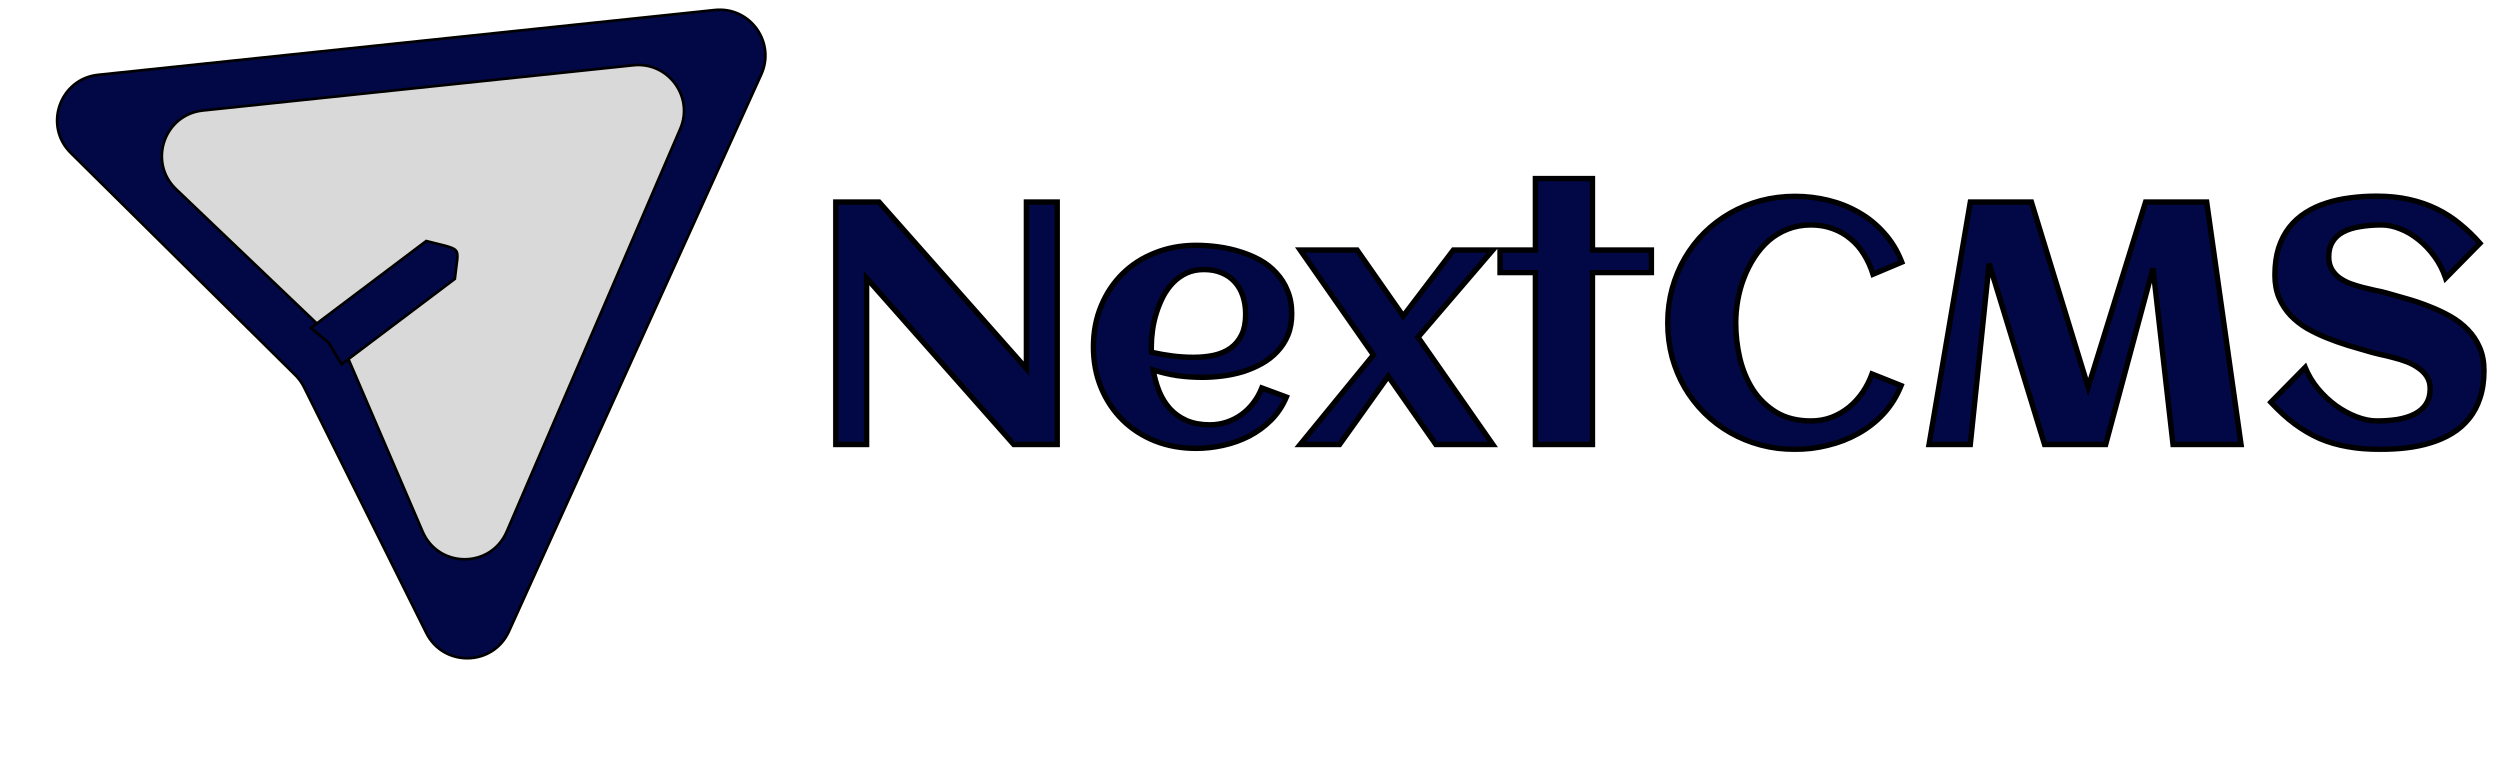
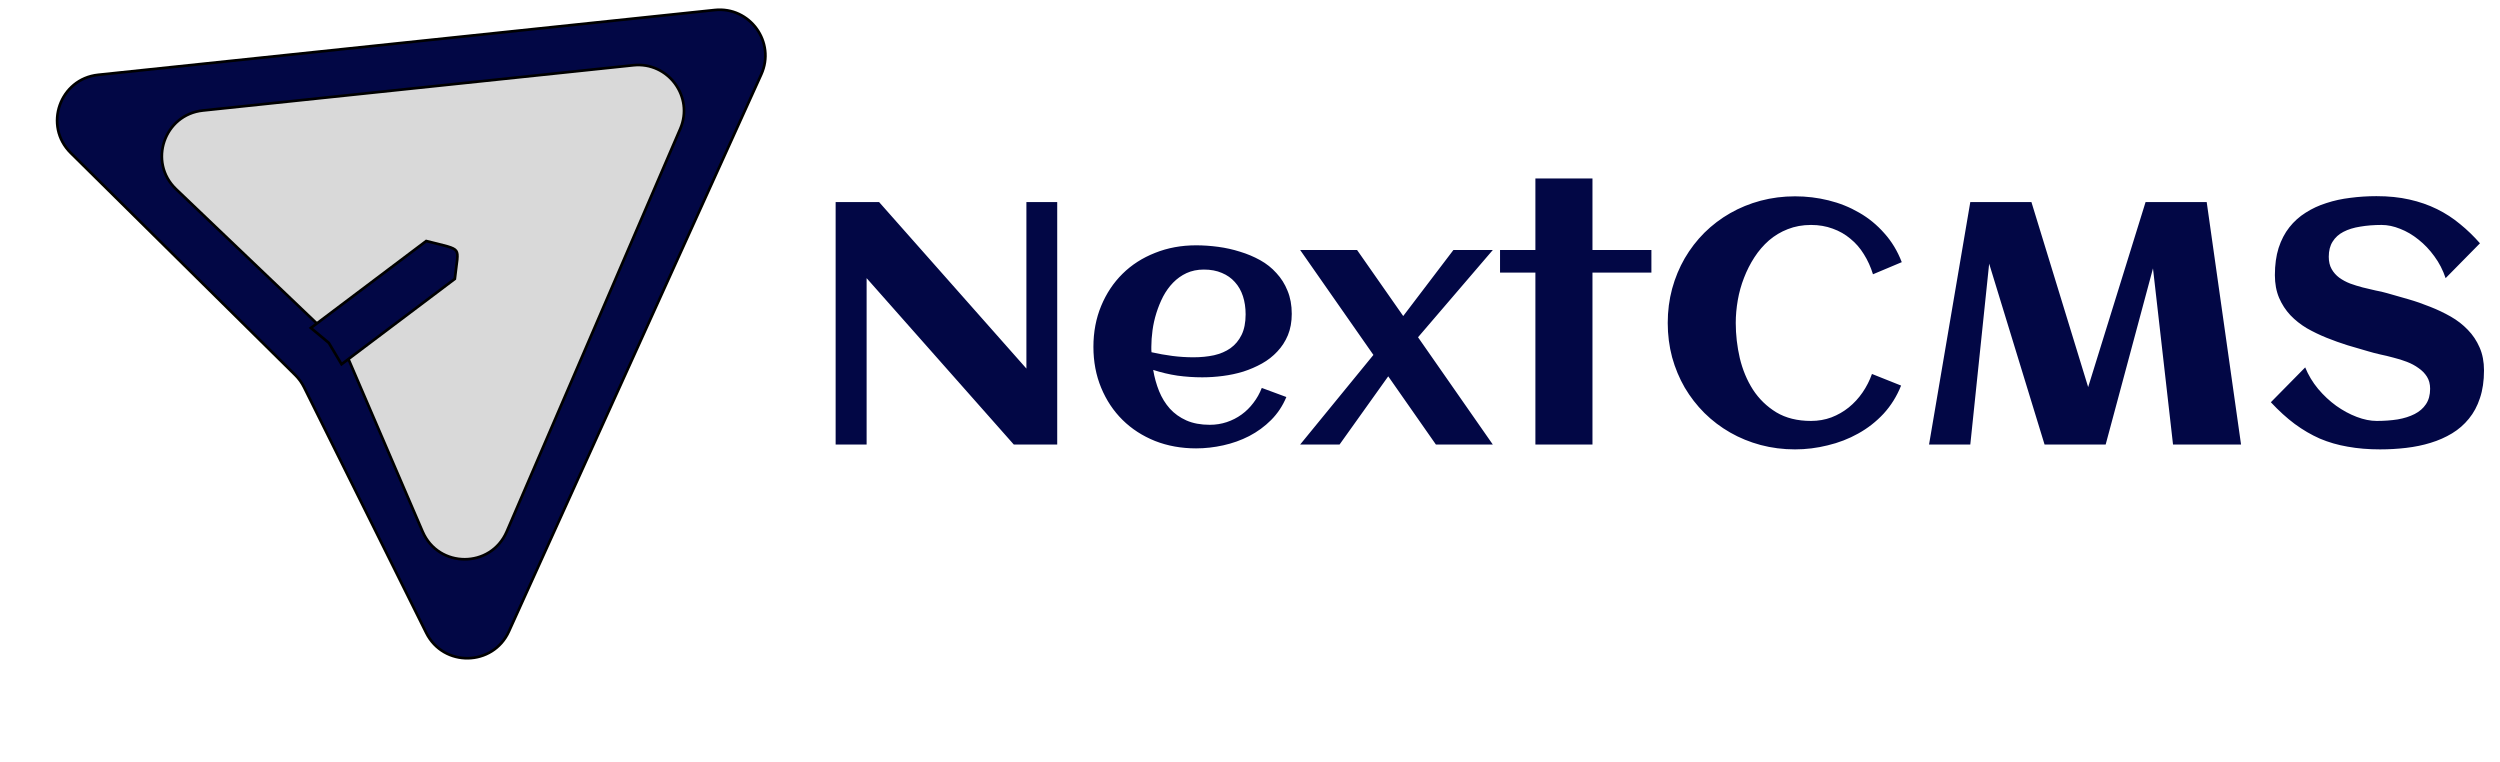
<svg xmlns="http://www.w3.org/2000/svg" width="928" height="283" viewBox="0 0 928 283" fill="none">
  <mask id="path-1-outside-1_17_11" maskUnits="userSpaceOnUse" x="309" y="65" width="615" height="103" fill="black">
    <rect fill="white" x="309" y="65" width="615" height="103" />
    <path d="M321.688 165H310.188V75H326.312L381 136.812V75H392.438V165H376.312L321.688 103.25V165ZM427.438 130.75C430.021 131.333 432.604 131.792 435.188 132.125C437.771 132.458 440.375 132.625 443 132.625C445.75 132.625 448.292 132.375 450.625 131.875C453 131.333 455.042 130.458 456.75 129.25C458.5 128 459.875 126.354 460.875 124.312C461.875 122.271 462.375 119.729 462.375 116.688C462.375 114.229 462.042 111.979 461.375 109.938C460.708 107.896 459.708 106.146 458.375 104.688C457.083 103.229 455.479 102.104 453.562 101.312C451.646 100.479 449.417 100.062 446.875 100.062C444.5 100.062 442.354 100.5 440.438 101.375C438.562 102.25 436.896 103.438 435.438 104.938C434.021 106.396 432.792 108.104 431.75 110.062C430.75 112.021 429.917 114.062 429.25 116.188C428.583 118.312 428.104 120.458 427.812 122.625C427.521 124.792 427.375 126.833 427.375 128.75C427.375 129.083 427.375 129.417 427.375 129.75C427.375 130.083 427.396 130.417 427.438 130.75ZM479.5 116.5C479.5 119.458 479.021 122.104 478.062 124.438C477.104 126.729 475.792 128.75 474.125 130.5C472.5 132.25 470.604 133.729 468.438 134.938C466.271 136.146 463.958 137.146 461.5 137.938C459.042 138.688 456.5 139.229 453.875 139.562C451.292 139.896 448.771 140.062 446.312 140.062C443.188 140.062 440.104 139.854 437.062 139.438C434.021 138.979 431.021 138.271 428.062 137.312C428.521 140.062 429.25 142.688 430.25 145.188C431.25 147.646 432.583 149.812 434.25 151.688C435.917 153.521 437.958 154.979 440.375 156.062C442.833 157.146 445.729 157.688 449.062 157.688C451.271 157.688 453.375 157.354 455.375 156.688C457.375 156.021 459.208 155.083 460.875 153.875C462.542 152.667 464 151.229 465.25 149.562C466.542 147.896 467.583 146.042 468.375 144L477.5 147.375C476.125 150.667 474.229 153.521 471.812 155.938C469.438 158.312 466.729 160.292 463.688 161.875C460.688 163.417 457.479 164.562 454.062 165.312C450.688 166.062 447.333 166.438 444 166.438C438.5 166.438 433.417 165.521 428.75 163.688C424.083 161.812 420.062 159.208 416.688 155.875C413.312 152.542 410.667 148.562 408.75 143.938C406.833 139.312 405.875 134.25 405.875 128.75C405.875 123.25 406.833 118.188 408.75 113.562C410.667 108.938 413.312 104.958 416.688 101.625C420.062 98.292 424.083 95.708 428.75 93.875C433.417 92 438.5 91.062 444 91.062C446.667 91.062 449.396 91.25 452.188 91.625C454.979 92 457.688 92.604 460.312 93.438C462.938 94.229 465.417 95.271 467.75 96.562C470.083 97.854 472.104 99.458 473.812 101.375C475.562 103.25 476.938 105.438 477.938 107.938C478.979 110.438 479.5 113.292 479.5 116.5ZM554.125 165H533L515.312 139.688L497.25 165H482.625L509.812 131.75L482.625 92.812H503.75L520.875 117.312L539.5 92.812H554.125L526.375 125.188L554.125 165ZM591.125 165H569.938V101.188H556.812V92.812H569.938V66.25H591.125V92.812H613V101.188H591.125V165ZM705.938 97.312L695.25 101.812C694.417 99.104 693.292 96.625 691.875 94.375C690.5 92.125 688.833 90.208 686.875 88.625C684.958 87 682.771 85.75 680.312 84.875C677.854 83.958 675.167 83.5 672.25 83.5C669.125 83.5 666.25 84.021 663.625 85.062C661.042 86.062 658.708 87.458 656.625 89.25C654.583 91.042 652.792 93.125 651.25 95.5C649.708 97.875 648.417 100.417 647.375 103.125C646.333 105.792 645.562 108.562 645.062 111.438C644.562 114.312 644.312 117.125 644.312 119.875C644.312 124.25 644.812 128.604 645.812 132.938C646.854 137.271 648.479 141.167 650.688 144.625C652.938 148.083 655.833 150.896 659.375 153.062C662.917 155.188 667.208 156.25 672.25 156.25C674.917 156.25 677.438 155.812 679.812 154.938C682.188 154.021 684.333 152.792 686.25 151.25C688.208 149.667 689.917 147.812 691.375 145.688C692.833 143.562 694 141.271 694.875 138.812L705.688 143.125C704.104 147.083 701.938 150.562 699.188 153.562C696.438 156.521 693.292 158.979 689.75 160.938C686.25 162.896 682.479 164.354 678.438 165.312C674.438 166.312 670.396 166.812 666.312 166.812C661.896 166.812 657.646 166.271 653.562 165.188C649.521 164.104 645.75 162.562 642.25 160.562C638.75 158.562 635.562 156.146 632.688 153.312C629.854 150.479 627.417 147.333 625.375 143.875C623.375 140.417 621.812 136.667 620.688 132.625C619.604 128.542 619.062 124.292 619.062 119.875C619.062 115.458 619.604 111.229 620.688 107.188C621.812 103.104 623.375 99.333 625.375 95.875C627.417 92.375 629.854 89.208 632.688 86.375C635.562 83.542 638.75 81.125 642.25 79.125C645.75 77.125 649.521 75.583 653.562 74.5C657.646 73.417 661.896 72.875 666.312 72.875C670.562 72.875 674.708 73.375 678.75 74.375C682.833 75.375 686.625 76.896 690.125 78.938C693.625 80.938 696.729 83.479 699.438 86.562C702.188 89.604 704.354 93.188 705.938 97.312ZM738.375 97.875L731.375 165H716.062L731.375 75H754.062L775.125 143.688L796.438 75H819.125L831.875 165H806.625L799.188 99.625L781.625 165H758.938L738.375 97.875ZM922.062 137.5C922.062 141.375 921.562 144.792 920.562 147.75C919.604 150.708 918.229 153.271 916.438 155.438C914.688 157.604 912.604 159.417 910.188 160.875C907.771 162.333 905.125 163.5 902.25 164.375C899.417 165.25 896.396 165.875 893.188 166.25C890.021 166.625 886.792 166.812 883.5 166.812C879.167 166.812 875.167 166.479 871.5 165.812C867.833 165.188 864.375 164.188 861.125 162.812C857.917 161.396 854.812 159.583 851.812 157.375C848.854 155.167 845.896 152.479 842.938 149.312L855.688 136.375C856.854 139.25 858.458 141.917 860.5 144.375C862.542 146.792 864.771 148.875 867.188 150.625C869.646 152.375 872.188 153.75 874.812 154.75C877.438 155.75 879.917 156.25 882.25 156.25C885 156.25 887.583 156.062 890 155.688C892.417 155.271 894.521 154.604 896.312 153.688C898.104 152.771 899.5 151.562 900.5 150.062C901.542 148.521 902.062 146.604 902.062 144.312C902.062 142.562 901.667 141.062 900.875 139.812C900.083 138.562 899.042 137.5 897.75 136.625C896.5 135.708 895.062 134.938 893.438 134.312C891.812 133.688 890.146 133.167 888.438 132.75C886.771 132.292 885.125 131.896 883.5 131.562C881.875 131.188 880.438 130.812 879.188 130.438C876.729 129.729 874.167 128.979 871.5 128.188C868.833 127.354 866.208 126.417 863.625 125.375C861.042 124.333 858.583 123.146 856.25 121.812C853.958 120.438 851.938 118.833 850.188 117C848.438 115.125 847.042 112.979 846 110.562C844.958 108.104 844.438 105.292 844.438 102.125C844.438 98.333 844.896 94.979 845.812 92.062C846.771 89.104 848.104 86.542 849.812 84.375C851.521 82.208 853.542 80.396 855.875 78.938C858.208 77.438 860.771 76.25 863.562 75.375C866.354 74.458 869.312 73.812 872.438 73.438C875.604 73.021 878.833 72.812 882.125 72.812C886.625 72.812 890.708 73.229 894.375 74.062C898.083 74.896 901.5 76.083 904.625 77.625C907.75 79.167 910.604 81.021 913.188 83.188C915.812 85.312 918.271 87.688 920.562 90.312L907.812 103.25C906.812 100.25 905.417 97.542 903.625 95.125C901.875 92.708 899.917 90.646 897.75 88.938C895.583 87.188 893.312 85.854 890.938 84.938C888.562 83.979 886.271 83.5 884.062 83.5C881.188 83.5 878.542 83.708 876.125 84.125C873.708 84.5 871.625 85.146 869.875 86.062C868.167 86.938 866.833 88.146 865.875 89.688C864.917 91.188 864.438 93.062 864.438 95.312C864.438 97.104 864.792 98.625 865.5 99.875C866.208 101.125 867.146 102.188 868.312 103.062C869.521 103.938 870.875 104.667 872.375 105.25C873.875 105.792 875.417 106.271 877 106.688C878.625 107.104 880.208 107.479 881.75 107.812C883.333 108.104 884.771 108.438 886.062 108.812C888.562 109.521 891.188 110.271 893.938 111.062C896.688 111.854 899.396 112.792 902.062 113.875C904.729 114.917 907.271 116.125 909.688 117.5C912.104 118.875 914.229 120.521 916.062 122.438C917.896 124.312 919.354 126.5 920.438 129C921.521 131.458 922.062 134.292 922.062 137.5Z" />
  </mask>
  <path d="M321.688 165H310.188V75H326.312L381 136.812V75H392.438V165H376.312L321.688 103.25V165ZM427.438 130.75C430.021 131.333 432.604 131.792 435.188 132.125C437.771 132.458 440.375 132.625 443 132.625C445.75 132.625 448.292 132.375 450.625 131.875C453 131.333 455.042 130.458 456.75 129.25C458.5 128 459.875 126.354 460.875 124.312C461.875 122.271 462.375 119.729 462.375 116.688C462.375 114.229 462.042 111.979 461.375 109.938C460.708 107.896 459.708 106.146 458.375 104.688C457.083 103.229 455.479 102.104 453.562 101.312C451.646 100.479 449.417 100.062 446.875 100.062C444.5 100.062 442.354 100.5 440.438 101.375C438.562 102.25 436.896 103.438 435.438 104.938C434.021 106.396 432.792 108.104 431.75 110.062C430.75 112.021 429.917 114.062 429.25 116.188C428.583 118.312 428.104 120.458 427.812 122.625C427.521 124.792 427.375 126.833 427.375 128.75C427.375 129.083 427.375 129.417 427.375 129.75C427.375 130.083 427.396 130.417 427.438 130.75ZM479.5 116.5C479.5 119.458 479.021 122.104 478.062 124.438C477.104 126.729 475.792 128.75 474.125 130.5C472.5 132.25 470.604 133.729 468.438 134.938C466.271 136.146 463.958 137.146 461.5 137.938C459.042 138.688 456.5 139.229 453.875 139.562C451.292 139.896 448.771 140.062 446.312 140.062C443.188 140.062 440.104 139.854 437.062 139.438C434.021 138.979 431.021 138.271 428.062 137.312C428.521 140.062 429.25 142.688 430.25 145.188C431.25 147.646 432.583 149.812 434.25 151.688C435.917 153.521 437.958 154.979 440.375 156.062C442.833 157.146 445.729 157.688 449.062 157.688C451.271 157.688 453.375 157.354 455.375 156.688C457.375 156.021 459.208 155.083 460.875 153.875C462.542 152.667 464 151.229 465.25 149.562C466.542 147.896 467.583 146.042 468.375 144L477.5 147.375C476.125 150.667 474.229 153.521 471.812 155.938C469.438 158.312 466.729 160.292 463.688 161.875C460.688 163.417 457.479 164.562 454.062 165.312C450.688 166.062 447.333 166.438 444 166.438C438.5 166.438 433.417 165.521 428.75 163.688C424.083 161.812 420.062 159.208 416.688 155.875C413.312 152.542 410.667 148.562 408.75 143.938C406.833 139.312 405.875 134.25 405.875 128.75C405.875 123.25 406.833 118.188 408.75 113.562C410.667 108.938 413.312 104.958 416.688 101.625C420.062 98.292 424.083 95.708 428.75 93.875C433.417 92 438.5 91.062 444 91.062C446.667 91.062 449.396 91.25 452.188 91.625C454.979 92 457.688 92.604 460.312 93.438C462.938 94.229 465.417 95.271 467.75 96.562C470.083 97.854 472.104 99.458 473.812 101.375C475.562 103.25 476.938 105.438 477.938 107.938C478.979 110.438 479.5 113.292 479.5 116.5ZM554.125 165H533L515.312 139.688L497.25 165H482.625L509.812 131.75L482.625 92.812H503.75L520.875 117.312L539.5 92.812H554.125L526.375 125.188L554.125 165ZM591.125 165H569.938V101.188H556.812V92.812H569.938V66.25H591.125V92.812H613V101.188H591.125V165ZM705.938 97.312L695.25 101.812C694.417 99.104 693.292 96.625 691.875 94.375C690.5 92.125 688.833 90.208 686.875 88.625C684.958 87 682.771 85.75 680.312 84.875C677.854 83.958 675.167 83.5 672.25 83.5C669.125 83.5 666.25 84.021 663.625 85.062C661.042 86.062 658.708 87.458 656.625 89.25C654.583 91.042 652.792 93.125 651.25 95.5C649.708 97.875 648.417 100.417 647.375 103.125C646.333 105.792 645.562 108.562 645.062 111.438C644.562 114.312 644.312 117.125 644.312 119.875C644.312 124.25 644.812 128.604 645.812 132.938C646.854 137.271 648.479 141.167 650.688 144.625C652.938 148.083 655.833 150.896 659.375 153.062C662.917 155.188 667.208 156.25 672.25 156.25C674.917 156.25 677.438 155.812 679.812 154.938C682.188 154.021 684.333 152.792 686.25 151.25C688.208 149.667 689.917 147.812 691.375 145.688C692.833 143.562 694 141.271 694.875 138.812L705.688 143.125C704.104 147.083 701.938 150.562 699.188 153.562C696.438 156.521 693.292 158.979 689.75 160.938C686.25 162.896 682.479 164.354 678.438 165.312C674.438 166.312 670.396 166.812 666.312 166.812C661.896 166.812 657.646 166.271 653.562 165.188C649.521 164.104 645.75 162.562 642.25 160.562C638.75 158.562 635.562 156.146 632.688 153.312C629.854 150.479 627.417 147.333 625.375 143.875C623.375 140.417 621.812 136.667 620.688 132.625C619.604 128.542 619.062 124.292 619.062 119.875C619.062 115.458 619.604 111.229 620.688 107.188C621.812 103.104 623.375 99.333 625.375 95.875C627.417 92.375 629.854 89.208 632.688 86.375C635.562 83.542 638.75 81.125 642.25 79.125C645.75 77.125 649.521 75.583 653.562 74.5C657.646 73.417 661.896 72.875 666.312 72.875C670.562 72.875 674.708 73.375 678.75 74.375C682.833 75.375 686.625 76.896 690.125 78.938C693.625 80.938 696.729 83.479 699.438 86.562C702.188 89.604 704.354 93.188 705.938 97.312ZM738.375 97.875L731.375 165H716.062L731.375 75H754.062L775.125 143.688L796.438 75H819.125L831.875 165H806.625L799.188 99.625L781.625 165H758.938L738.375 97.875ZM922.062 137.5C922.062 141.375 921.562 144.792 920.562 147.75C919.604 150.708 918.229 153.271 916.438 155.438C914.688 157.604 912.604 159.417 910.188 160.875C907.771 162.333 905.125 163.5 902.25 164.375C899.417 165.25 896.396 165.875 893.188 166.25C890.021 166.625 886.792 166.812 883.5 166.812C879.167 166.812 875.167 166.479 871.5 165.812C867.833 165.188 864.375 164.188 861.125 162.812C857.917 161.396 854.812 159.583 851.812 157.375C848.854 155.167 845.896 152.479 842.938 149.312L855.688 136.375C856.854 139.25 858.458 141.917 860.5 144.375C862.542 146.792 864.771 148.875 867.188 150.625C869.646 152.375 872.188 153.75 874.812 154.75C877.438 155.75 879.917 156.25 882.25 156.25C885 156.25 887.583 156.062 890 155.688C892.417 155.271 894.521 154.604 896.312 153.688C898.104 152.771 899.5 151.562 900.5 150.062C901.542 148.521 902.062 146.604 902.062 144.312C902.062 142.562 901.667 141.062 900.875 139.812C900.083 138.562 899.042 137.5 897.75 136.625C896.5 135.708 895.062 134.938 893.438 134.312C891.812 133.688 890.146 133.167 888.438 132.75C886.771 132.292 885.125 131.896 883.5 131.562C881.875 131.188 880.438 130.812 879.188 130.438C876.729 129.729 874.167 128.979 871.5 128.188C868.833 127.354 866.208 126.417 863.625 125.375C861.042 124.333 858.583 123.146 856.25 121.812C853.958 120.438 851.938 118.833 850.188 117C848.438 115.125 847.042 112.979 846 110.562C844.958 108.104 844.438 105.292 844.438 102.125C844.438 98.333 844.896 94.979 845.812 92.062C846.771 89.104 848.104 86.542 849.812 84.375C851.521 82.208 853.542 80.396 855.875 78.938C858.208 77.438 860.771 76.25 863.562 75.375C866.354 74.458 869.312 73.812 872.438 73.438C875.604 73.021 878.833 72.812 882.125 72.812C886.625 72.812 890.708 73.229 894.375 74.062C898.083 74.896 901.5 76.083 904.625 77.625C907.75 79.167 910.604 81.021 913.188 83.188C915.812 85.312 918.271 87.688 920.562 90.312L907.812 103.25C906.812 100.25 905.417 97.542 903.625 95.125C901.875 92.708 899.917 90.646 897.75 88.938C895.583 87.188 893.312 85.854 890.938 84.938C888.562 83.979 886.271 83.5 884.062 83.5C881.188 83.5 878.542 83.708 876.125 84.125C873.708 84.5 871.625 85.146 869.875 86.062C868.167 86.938 866.833 88.146 865.875 89.688C864.917 91.188 864.438 93.062 864.438 95.312C864.438 97.104 864.792 98.625 865.5 99.875C866.208 101.125 867.146 102.188 868.312 103.062C869.521 103.938 870.875 104.667 872.375 105.25C873.875 105.792 875.417 106.271 877 106.688C878.625 107.104 880.208 107.479 881.75 107.812C883.333 108.104 884.771 108.438 886.062 108.812C888.562 109.521 891.188 110.271 893.938 111.062C896.688 111.854 899.396 112.792 902.062 113.875C904.729 114.917 907.271 116.125 909.688 117.5C912.104 118.875 914.229 120.521 916.062 122.438C917.896 124.312 919.354 126.5 920.438 129C921.521 131.458 922.062 134.292 922.062 137.5Z" fill="#020745" />
-   <path d="M321.688 165V166H322.688V165H321.688ZM310.188 165H309.188V166H310.188V165ZM310.188 75V74H309.188V75H310.188ZM326.312 75L327.061 74.337L326.763 74H326.312V75ZM381 136.812L380.251 137.475L382 139.452V136.812H381ZM381 75V74H380V75H381ZM392.438 75H393.438V74H392.438V75ZM392.438 165V166H393.438V165H392.438ZM376.312 165L375.564 165.663L375.862 166H376.312V165ZM321.688 103.25L322.436 102.587L320.688 100.61V103.25H321.688ZM321.688 164H310.188V166H321.688V164ZM311.188 165V75H309.188V165H311.188ZM310.188 76H326.312V74H310.188V76ZM325.564 75.663L380.251 137.475L381.749 136.15L327.061 74.337L325.564 75.663ZM382 136.812V75H380V136.812H382ZM381 76H392.438V74H381V76ZM391.438 75V165H393.438V75H391.438ZM392.438 164H376.312V166H392.438V164ZM377.061 164.337L322.436 102.587L320.939 103.913L375.564 165.663L377.061 164.337ZM320.688 103.25V165H322.688V103.25H320.688ZM427.438 130.75L426.445 130.874L426.532 131.571L427.217 131.725L427.438 130.75ZM450.625 131.875L450.835 132.853L450.847 132.85L450.625 131.875ZM456.75 129.25L457.327 130.066L457.331 130.064L456.75 129.25ZM458.375 104.688L457.626 105.351L457.632 105.356L457.637 105.362L458.375 104.688ZM453.562 101.312L453.164 102.23L453.172 102.233L453.181 102.237L453.562 101.312ZM440.438 101.375L440.022 100.465L440.015 100.469L440.438 101.375ZM435.438 104.938L434.721 104.24L434.72 104.241L435.438 104.938ZM431.75 110.062L430.867 109.593L430.863 109.6L430.859 109.608L431.75 110.062ZM478.062 124.438L478.985 124.823L478.988 124.817L478.062 124.438ZM474.125 130.5L473.401 129.81L473.392 129.82L474.125 130.5ZM461.5 137.938L461.792 138.894L461.799 138.892L461.807 138.889L461.5 137.938ZM453.875 139.562L453.749 138.57L453.747 138.571L453.875 139.562ZM437.062 139.438L436.913 140.426L436.927 140.428L437.062 139.438ZM428.062 137.312L428.371 136.361L426.806 135.854L427.076 137.477L428.062 137.312ZM430.25 145.188L429.322 145.559L429.324 145.564L430.25 145.188ZM434.25 151.688L433.503 152.352L433.51 152.36L434.25 151.688ZM440.375 156.062L439.966 156.975L439.972 156.978L440.375 156.062ZM455.375 156.688L455.059 155.739L455.375 156.688ZM465.25 149.562L464.46 148.95L464.455 148.956L464.45 148.963L465.25 149.562ZM468.375 144L468.722 143.062L467.799 142.721L467.443 143.638L468.375 144ZM477.5 147.375L478.423 147.76L478.824 146.799L477.847 146.437L477.5 147.375ZM471.812 155.938L471.105 155.23L471.812 155.938ZM463.688 161.875L464.145 162.764L464.149 162.762L463.688 161.875ZM454.062 165.312L453.848 164.336L453.846 164.336L454.062 165.312ZM428.75 163.688L428.377 164.615L428.384 164.618L428.75 163.688ZM416.688 101.625L415.985 100.914L416.688 101.625ZM428.75 93.875L429.116 94.806L429.123 94.803L428.75 93.875ZM460.312 93.438L460.01 94.391L460.017 94.393L460.024 94.395L460.312 93.438ZM473.812 101.375L473.066 102.04L473.074 102.049L473.081 102.057L473.812 101.375ZM477.938 107.938L477.009 108.309L477.012 108.316L477.014 108.322L477.938 107.938ZM427.217 131.725C429.831 132.316 432.445 132.779 435.06 133.117L435.315 131.133C432.764 130.804 430.211 130.351 427.658 129.775L427.217 131.725ZM435.06 133.117C437.686 133.456 440.333 133.625 443 133.625V131.625C440.417 131.625 437.856 131.461 435.315 131.133L435.06 133.117ZM443 133.625C445.81 133.625 448.423 133.37 450.835 132.853L450.415 130.897C448.16 131.38 445.69 131.625 443 131.625V133.625ZM450.847 132.85C453.329 132.284 455.496 131.362 457.327 130.066L456.173 128.434C454.587 129.555 452.671 130.383 450.403 130.9L450.847 132.85ZM457.331 130.064C459.224 128.712 460.704 126.934 461.773 124.752L459.977 123.873C459.046 125.774 457.776 127.288 456.169 128.436L457.331 130.064ZM461.773 124.752C462.859 122.536 463.375 119.833 463.375 116.688H461.375C461.375 119.626 460.891 122.006 459.977 123.873L461.773 124.752ZM463.375 116.688C463.375 114.139 463.029 111.782 462.326 109.627L460.424 110.248C461.054 112.176 461.375 114.32 461.375 116.688H463.375ZM462.326 109.627C461.619 107.462 460.55 105.585 459.113 104.013L457.637 105.362C458.866 106.707 459.798 108.33 460.424 110.248L462.326 109.627ZM459.124 104.024C457.725 102.445 455.992 101.234 453.944 100.388L453.181 102.237C454.966 102.974 456.442 104.013 457.626 105.351L459.124 104.024ZM453.961 100.395C451.895 99.497 449.525 99.062 446.875 99.062V101.062C449.308 101.062 451.397 101.461 453.164 102.23L453.961 100.395ZM446.875 99.062C444.375 99.062 442.085 99.524 440.022 100.465L440.853 102.285C442.623 101.476 444.625 101.062 446.875 101.062V99.062ZM440.015 100.469C438.028 101.396 436.262 102.654 434.721 104.24L436.154 105.635C437.529 104.221 439.097 103.104 440.86 102.281L440.015 100.469ZM434.72 104.241C433.232 105.772 431.949 107.559 430.867 109.593L432.633 110.532C433.634 108.649 434.809 107.019 436.155 105.634L434.72 104.241ZM430.859 109.608C429.834 111.617 428.979 113.71 428.296 115.888L430.204 116.487C430.854 114.415 431.666 112.425 432.641 110.517L430.859 109.608ZM428.296 115.888C427.613 118.066 427.121 120.268 426.821 122.492L428.804 122.758C429.088 120.649 429.554 118.559 430.204 116.487L428.296 115.888ZM426.821 122.492C426.525 124.696 426.375 126.783 426.375 128.75H428.375C428.375 126.884 428.517 124.887 428.804 122.758L426.821 122.492ZM426.375 128.75C426.375 128.751 426.375 128.751 426.375 128.752C426.375 128.753 426.375 128.753 426.375 128.754C426.375 128.755 426.375 128.755 426.375 128.756C426.375 128.757 426.375 128.757 426.375 128.758C426.375 128.758 426.375 128.759 426.375 128.76C426.375 128.76 426.375 128.761 426.375 128.762C426.375 128.762 426.375 128.763 426.375 128.764C426.375 128.764 426.375 128.765 426.375 128.766C426.375 128.766 426.375 128.767 426.375 128.768C426.375 128.768 426.375 128.769 426.375 128.77C426.375 128.77 426.375 128.771 426.375 128.771C426.375 128.772 426.375 128.773 426.375 128.773C426.375 128.774 426.375 128.775 426.375 128.775C426.375 128.776 426.375 128.777 426.375 128.777C426.375 128.778 426.375 128.779 426.375 128.779C426.375 128.78 426.375 128.781 426.375 128.781C426.375 128.782 426.375 128.783 426.375 128.783C426.375 128.784 426.375 128.785 426.375 128.785C426.375 128.786 426.375 128.786 426.375 128.787C426.375 128.788 426.375 128.788 426.375 128.789C426.375 128.79 426.375 128.79 426.375 128.791C426.375 128.792 426.375 128.792 426.375 128.793C426.375 128.794 426.375 128.794 426.375 128.795C426.375 128.796 426.375 128.796 426.375 128.797C426.375 128.798 426.375 128.798 426.375 128.799C426.375 128.799 426.375 128.8 426.375 128.801C426.375 128.801 426.375 128.802 426.375 128.803C426.375 128.803 426.375 128.804 426.375 128.805C426.375 128.805 426.375 128.806 426.375 128.807C426.375 128.807 426.375 128.808 426.375 128.809C426.375 128.809 426.375 128.81 426.375 128.811C426.375 128.811 426.375 128.812 426.375 128.812C426.375 128.813 426.375 128.814 426.375 128.814C426.375 128.815 426.375 128.816 426.375 128.816C426.375 128.817 426.375 128.818 426.375 128.818C426.375 128.819 426.375 128.82 426.375 128.82C426.375 128.821 426.375 128.822 426.375 128.822C426.375 128.823 426.375 128.824 426.375 128.824C426.375 128.825 426.375 128.826 426.375 128.826C426.375 128.827 426.375 128.827 426.375 128.828C426.375 128.829 426.375 128.829 426.375 128.83C426.375 128.831 426.375 128.831 426.375 128.832C426.375 128.833 426.375 128.833 426.375 128.834C426.375 128.835 426.375 128.835 426.375 128.836C426.375 128.837 426.375 128.837 426.375 128.838C426.375 128.839 426.375 128.839 426.375 128.84C426.375 128.84 426.375 128.841 426.375 128.842C426.375 128.842 426.375 128.843 426.375 128.844C426.375 128.844 426.375 128.845 426.375 128.846C426.375 128.846 426.375 128.847 426.375 128.848C426.375 128.848 426.375 128.849 426.375 128.85C426.375 128.85 426.375 128.851 426.375 128.852C426.375 128.852 426.375 128.853 426.375 128.854C426.375 128.854 426.375 128.855 426.375 128.855C426.375 128.856 426.375 128.857 426.375 128.857C426.375 128.858 426.375 128.859 426.375 128.859C426.375 128.86 426.375 128.861 426.375 128.861C426.375 128.862 426.375 128.863 426.375 128.863C426.375 128.864 426.375 128.865 426.375 128.865C426.375 128.866 426.375 128.867 426.375 128.867C426.375 128.868 426.375 128.868 426.375 128.869C426.375 128.87 426.375 128.87 426.375 128.871C426.375 128.872 426.375 128.872 426.375 128.873C426.375 128.874 426.375 128.874 426.375 128.875C426.375 128.876 426.375 128.876 426.375 128.877C426.375 128.878 426.375 128.878 426.375 128.879C426.375 128.88 426.375 128.88 426.375 128.881C426.375 128.882 426.375 128.882 426.375 128.883C426.375 128.883 426.375 128.884 426.375 128.885C426.375 128.885 426.375 128.886 426.375 128.887C426.375 128.887 426.375 128.888 426.375 128.889C426.375 128.889 426.375 128.89 426.375 128.891C426.375 128.891 426.375 128.892 426.375 128.893C426.375 128.893 426.375 128.894 426.375 128.895C426.375 128.895 426.375 128.896 426.375 128.896C426.375 128.897 426.375 128.898 426.375 128.898C426.375 128.899 426.375 128.9 426.375 128.9C426.375 128.901 426.375 128.902 426.375 128.902C426.375 128.903 426.375 128.904 426.375 128.904C426.375 128.905 426.375 128.906 426.375 128.906C426.375 128.907 426.375 128.908 426.375 128.908C426.375 128.909 426.375 128.91 426.375 128.91C426.375 128.911 426.375 128.911 426.375 128.912C426.375 128.913 426.375 128.913 426.375 128.914C426.375 128.915 426.375 128.915 426.375 128.916C426.375 128.917 426.375 128.917 426.375 128.918C426.375 128.919 426.375 128.919 426.375 128.92C426.375 128.921 426.375 128.921 426.375 128.922C426.375 128.923 426.375 128.923 426.375 128.924C426.375 128.924 426.375 128.925 426.375 128.926C426.375 128.926 426.375 128.927 426.375 128.928C426.375 128.928 426.375 128.929 426.375 128.93C426.375 128.93 426.375 128.931 426.375 128.932C426.375 128.932 426.375 128.933 426.375 128.934C426.375 128.934 426.375 128.935 426.375 128.936C426.375 128.936 426.375 128.937 426.375 128.938C426.375 128.938 426.375 128.939 426.375 128.939C426.375 128.94 426.375 128.941 426.375 128.941C426.375 128.942 426.375 128.943 426.375 128.943C426.375 128.944 426.375 128.945 426.375 128.945C426.375 128.946 426.375 128.947 426.375 128.947C426.375 128.948 426.375 128.949 426.375 128.949C426.375 128.95 426.375 128.951 426.375 128.951C426.375 128.952 426.375 128.952 426.375 128.953C426.375 128.954 426.375 128.954 426.375 128.955C426.375 128.956 426.375 128.956 426.375 128.957C426.375 128.958 426.375 128.958 426.375 128.959C426.375 128.96 426.375 128.96 426.375 128.961C426.375 128.962 426.375 128.962 426.375 128.963C426.375 128.964 426.375 128.964 426.375 128.965C426.375 128.965 426.375 128.966 426.375 128.967C426.375 128.967 426.375 128.968 426.375 128.969C426.375 128.969 426.375 128.97 426.375 128.971C426.375 128.971 426.375 128.972 426.375 128.973C426.375 128.973 426.375 128.974 426.375 128.975C426.375 128.975 426.375 128.976 426.375 128.977C426.375 128.977 426.375 128.978 426.375 128.979C426.375 128.979 426.375 128.98 426.375 128.98C426.375 128.981 426.375 128.982 426.375 128.982C426.375 128.983 426.375 128.984 426.375 128.984C426.375 128.985 426.375 128.986 426.375 128.986C426.375 128.987 426.375 128.988 426.375 128.988C426.375 128.989 426.375 128.99 426.375 128.99C426.375 128.991 426.375 128.992 426.375 128.992C426.375 128.993 426.375 128.993 426.375 128.994C426.375 128.995 426.375 128.995 426.375 128.996C426.375 128.997 426.375 128.997 426.375 128.998C426.375 128.999 426.375 128.999 426.375 129C426.375 129.001 426.375 129.001 426.375 129.002C426.375 129.003 426.375 129.003 426.375 129.004C426.375 129.005 426.375 129.005 426.375 129.006C426.375 129.007 426.375 129.007 426.375 129.008C426.375 129.008 426.375 129.009 426.375 129.01C426.375 129.01 426.375 129.011 426.375 129.012C426.375 129.012 426.375 129.013 426.375 129.014C426.375 129.014 426.375 129.015 426.375 129.016C426.375 129.016 426.375 129.017 426.375 129.018C426.375 129.018 426.375 129.019 426.375 129.02C426.375 129.02 426.375 129.021 426.375 129.021C426.375 129.022 426.375 129.023 426.375 129.023C426.375 129.024 426.375 129.025 426.375 129.025C426.375 129.026 426.375 129.027 426.375 129.027C426.375 129.028 426.375 129.029 426.375 129.029C426.375 129.03 426.375 129.031 426.375 129.031C426.375 129.032 426.375 129.033 426.375 129.033C426.375 129.034 426.375 129.035 426.375 129.035C426.375 129.036 426.375 129.036 426.375 129.037C426.375 129.038 426.375 129.038 426.375 129.039C426.375 129.04 426.375 129.04 426.375 129.041C426.375 129.042 426.375 129.042 426.375 129.043C426.375 129.044 426.375 129.044 426.375 129.045C426.375 129.046 426.375 129.046 426.375 129.047C426.375 129.048 426.375 129.048 426.375 129.049C426.375 129.049 426.375 129.05 426.375 129.051C426.375 129.051 426.375 129.052 426.375 129.053C426.375 129.053 426.375 129.054 426.375 129.055C426.375 129.055 426.375 129.056 426.375 129.057C426.375 129.057 426.375 129.058 426.375 129.059C426.375 129.059 426.375 129.06 426.375 129.061C426.375 129.061 426.375 129.062 426.375 129.062C426.375 129.063 426.375 129.064 426.375 129.064C426.375 129.065 426.375 129.066 426.375 129.066C426.375 129.067 426.375 129.068 426.375 129.068C426.375 129.069 426.375 129.07 426.375 129.07C426.375 129.071 426.375 129.072 426.375 129.072C426.375 129.073 426.375 129.074 426.375 129.074C426.375 129.075 426.375 129.076 426.375 129.076C426.375 129.077 426.375 129.077 426.375 129.078C426.375 129.079 426.375 129.079 426.375 129.08C426.375 129.081 426.375 129.081 426.375 129.082C426.375 129.083 426.375 129.083 426.375 129.084C426.375 129.085 426.375 129.085 426.375 129.086C426.375 129.087 426.375 129.087 426.375 129.088C426.375 129.089 426.375 129.089 426.375 129.09C426.375 129.09 426.375 129.091 426.375 129.092C426.375 129.092 426.375 129.093 426.375 129.094C426.375 129.094 426.375 129.095 426.375 129.096C426.375 129.096 426.375 129.097 426.375 129.098C426.375 129.098 426.375 129.099 426.375 129.1C426.375 129.1 426.375 129.101 426.375 129.102C426.375 129.102 426.375 129.103 426.375 129.104C426.375 129.104 426.375 129.105 426.375 129.105C426.375 129.106 426.375 129.107 426.375 129.107C426.375 129.108 426.375 129.109 426.375 129.109C426.375 129.11 426.375 129.111 426.375 129.111C426.375 129.112 426.375 129.113 426.375 129.113C426.375 129.114 426.375 129.115 426.375 129.115C426.375 129.116 426.375 129.117 426.375 129.117C426.375 129.118 426.375 129.118 426.375 129.119C426.375 129.12 426.375 129.12 426.375 129.121C426.375 129.122 426.375 129.122 426.375 129.123C426.375 129.124 426.375 129.124 426.375 129.125C426.375 129.126 426.375 129.126 426.375 129.127C426.375 129.128 426.375 129.128 426.375 129.129C426.375 129.13 426.375 129.13 426.375 129.131C426.375 129.132 426.375 129.132 426.375 129.133C426.375 129.133 426.375 129.134 426.375 129.135C426.375 129.135 426.375 129.136 426.375 129.137C426.375 129.137 426.375 129.138 426.375 129.139C426.375 129.139 426.375 129.14 426.375 129.141C426.375 129.141 426.375 129.142 426.375 129.143C426.375 129.143 426.375 129.144 426.375 129.145C426.375 129.145 426.375 129.146 426.375 129.146C426.375 129.147 426.375 129.148 426.375 129.148C426.375 129.149 426.375 129.15 426.375 129.15C426.375 129.151 426.375 129.152 426.375 129.152C426.375 129.153 426.375 129.154 426.375 129.154C426.375 129.155 426.375 129.156 426.375 129.156C426.375 129.157 426.375 129.158 426.375 129.158C426.375 129.159 426.375 129.16 426.375 129.16C426.375 129.161 426.375 129.161 426.375 129.162C426.375 129.163 426.375 129.163 426.375 129.164C426.375 129.165 426.375 129.165 426.375 129.166C426.375 129.167 426.375 129.167 426.375 129.168C426.375 129.169 426.375 129.169 426.375 129.17C426.375 129.171 426.375 129.171 426.375 129.172C426.375 129.173 426.375 129.173 426.375 129.174C426.375 129.174 426.375 129.175 426.375 129.176C426.375 129.176 426.375 129.177 426.375 129.178C426.375 129.178 426.375 129.179 426.375 129.18C426.375 129.18 426.375 129.181 426.375 129.182C426.375 129.182 426.375 129.183 426.375 129.184C426.375 129.184 426.375 129.185 426.375 129.186C426.375 129.186 426.375 129.187 426.375 129.188C426.375 129.188 426.375 129.189 426.375 129.189C426.375 129.19 426.375 129.191 426.375 129.191C426.375 129.192 426.375 129.193 426.375 129.193C426.375 129.194 426.375 129.195 426.375 129.195C426.375 129.196 426.375 129.197 426.375 129.197C426.375 129.198 426.375 129.199 426.375 129.199C426.375 129.2 426.375 129.201 426.375 129.201C426.375 129.202 426.375 129.202 426.375 129.203C426.375 129.204 426.375 129.204 426.375 129.205C426.375 129.206 426.375 129.206 426.375 129.207C426.375 129.208 426.375 129.208 426.375 129.209C426.375 129.21 426.375 129.21 426.375 129.211C426.375 129.212 426.375 129.212 426.375 129.213C426.375 129.214 426.375 129.214 426.375 129.215C426.375 129.215 426.375 129.216 426.375 129.217C426.375 129.217 426.375 129.218 426.375 129.219C426.375 129.219 426.375 129.22 426.375 129.221C426.375 129.221 426.375 129.222 426.375 129.223C426.375 129.223 426.375 129.224 426.375 129.225C426.375 129.225 426.375 129.226 426.375 129.227C426.375 129.227 426.375 129.228 426.375 129.229C426.375 129.229 426.375 129.23 426.375 129.23C426.375 129.231 426.375 129.232 426.375 129.232C426.375 129.233 426.375 129.234 426.375 129.234C426.375 129.235 426.375 129.236 426.375 129.236C426.375 129.237 426.375 129.238 426.375 129.238C426.375 129.239 426.375 129.24 426.375 129.24C426.375 129.241 426.375 129.242 426.375 129.242C426.375 129.243 426.375 129.243 426.375 129.244C426.375 129.245 426.375 129.245 426.375 129.246C426.375 129.247 426.375 129.247 426.375 129.248C426.375 129.249 426.375 129.249 426.375 129.25C426.375 129.251 426.375 129.251 426.375 129.252C426.375 129.253 426.375 129.253 426.375 129.254C426.375 129.255 426.375 129.255 426.375 129.256C426.375 129.257 426.375 129.257 426.375 129.258C426.375 129.258 426.375 129.259 426.375 129.26C426.375 129.26 426.375 129.261 426.375 129.262C426.375 129.262 426.375 129.263 426.375 129.264C426.375 129.264 426.375 129.265 426.375 129.266C426.375 129.266 426.375 129.267 426.375 129.268C426.375 129.268 426.375 129.269 426.375 129.27C426.375 129.27 426.375 129.271 426.375 129.271C426.375 129.272 426.375 129.273 426.375 129.273C426.375 129.274 426.375 129.275 426.375 129.275C426.375 129.276 426.375 129.277 426.375 129.277C426.375 129.278 426.375 129.279 426.375 129.279C426.375 129.28 426.375 129.281 426.375 129.281C426.375 129.282 426.375 129.283 426.375 129.283C426.375 129.284 426.375 129.285 426.375 129.285C426.375 129.286 426.375 129.286 426.375 129.287C426.375 129.288 426.375 129.288 426.375 129.289C426.375 129.29 426.375 129.29 426.375 129.291C426.375 129.292 426.375 129.292 426.375 129.293C426.375 129.294 426.375 129.294 426.375 129.295C426.375 129.296 426.375 129.296 426.375 129.297C426.375 129.298 426.375 129.298 426.375 129.299C426.375 129.299 426.375 129.3 426.375 129.301C426.375 129.301 426.375 129.302 426.375 129.303C426.375 129.303 426.375 129.304 426.375 129.305C426.375 129.305 426.375 129.306 426.375 129.307C426.375 129.307 426.375 129.308 426.375 129.309C426.375 129.309 426.375 129.31 426.375 129.311C426.375 129.311 426.375 129.312 426.375 129.312C426.375 129.313 426.375 129.314 426.375 129.314C426.375 129.315 426.375 129.316 426.375 129.316C426.375 129.317 426.375 129.318 426.375 129.318C426.375 129.319 426.375 129.32 426.375 129.32C426.375 129.321 426.375 129.322 426.375 129.322C426.375 129.323 426.375 129.324 426.375 129.324C426.375 129.325 426.375 129.326 426.375 129.326C426.375 129.327 426.375 129.327 426.375 129.328C426.375 129.329 426.375 129.329 426.375 129.33C426.375 129.331 426.375 129.331 426.375 129.332C426.375 129.333 426.375 129.333 426.375 129.334C426.375 129.335 426.375 129.335 426.375 129.336C426.375 129.337 426.375 129.337 426.375 129.338C426.375 129.339 426.375 129.339 426.375 129.34C426.375 129.34 426.375 129.341 426.375 129.342C426.375 129.342 426.375 129.343 426.375 129.344C426.375 129.344 426.375 129.345 426.375 129.346C426.375 129.346 426.375 129.347 426.375 129.348C426.375 129.348 426.375 129.349 426.375 129.35C426.375 129.35 426.375 129.351 426.375 129.352C426.375 129.352 426.375 129.353 426.375 129.354C426.375 129.354 426.375 129.355 426.375 129.355C426.375 129.356 426.375 129.357 426.375 129.357C426.375 129.358 426.375 129.359 426.375 129.359C426.375 129.36 426.375 129.361 426.375 129.361C426.375 129.362 426.375 129.363 426.375 129.363C426.375 129.364 426.375 129.365 426.375 129.365C426.375 129.366 426.375 129.367 426.375 129.367C426.375 129.368 426.375 129.368 426.375 129.369C426.375 129.37 426.375 129.37 426.375 129.371C426.375 129.372 426.375 129.372 426.375 129.373C426.375 129.374 426.375 129.374 426.375 129.375C426.375 129.376 426.375 129.376 426.375 129.377C426.375 129.378 426.375 129.378 426.375 129.379C426.375 129.38 426.375 129.38 426.375 129.381C426.375 129.382 426.375 129.382 426.375 129.383C426.375 129.383 426.375 129.384 426.375 129.385C426.375 129.385 426.375 129.386 426.375 129.387C426.375 129.387 426.375 129.388 426.375 129.389C426.375 129.389 426.375 129.39 426.375 129.391C426.375 129.391 426.375 129.392 426.375 129.393C426.375 129.393 426.375 129.394 426.375 129.395C426.375 129.395 426.375 129.396 426.375 129.396C426.375 129.397 426.375 129.398 426.375 129.398C426.375 129.399 426.375 129.4 426.375 129.4C426.375 129.401 426.375 129.402 426.375 129.402C426.375 129.403 426.375 129.404 426.375 129.404C426.375 129.405 426.375 129.406 426.375 129.406C426.375 129.407 426.375 129.408 426.375 129.408C426.375 129.409 426.375 129.41 426.375 129.41C426.375 129.411 426.375 129.411 426.375 129.412C426.375 129.413 426.375 129.413 426.375 129.414C426.375 129.415 426.375 129.415 426.375 129.416C426.375 129.417 426.375 129.417 426.375 129.418C426.375 129.419 426.375 129.419 426.375 129.42C426.375 129.421 426.375 129.421 426.375 129.422C426.375 129.423 426.375 129.423 426.375 129.424C426.375 129.424 426.375 129.425 426.375 129.426C426.375 129.426 426.375 129.427 426.375 129.428C426.375 129.428 426.375 129.429 426.375 129.43C426.375 129.43 426.375 129.431 426.375 129.432C426.375 129.432 426.375 129.433 426.375 129.434C426.375 129.434 426.375 129.435 426.375 129.436C426.375 129.436 426.375 129.437 426.375 129.438C426.375 129.438 426.375 129.439 426.375 129.439C426.375 129.44 426.375 129.441 426.375 129.441C426.375 129.442 426.375 129.443 426.375 129.443C426.375 129.444 426.375 129.445 426.375 129.445C426.375 129.446 426.375 129.447 426.375 129.447C426.375 129.448 426.375 129.449 426.375 129.449C426.375 129.45 426.375 129.451 426.375 129.451C426.375 129.452 426.375 129.452 426.375 129.453C426.375 129.454 426.375 129.454 426.375 129.455C426.375 129.456 426.375 129.456 426.375 129.457C426.375 129.458 426.375 129.458 426.375 129.459C426.375 129.46 426.375 129.46 426.375 129.461C426.375 129.462 426.375 129.462 426.375 129.463C426.375 129.464 426.375 129.464 426.375 129.465C426.375 129.465 426.375 129.466 426.375 129.467C426.375 129.467 426.375 129.468 426.375 129.469C426.375 129.469 426.375 129.47 426.375 129.471C426.375 129.471 426.375 129.472 426.375 129.473C426.375 129.473 426.375 129.474 426.375 129.475C426.375 129.475 426.375 129.476 426.375 129.477C426.375 129.477 426.375 129.478 426.375 129.479C426.375 129.479 426.375 129.48 426.375 129.48C426.375 129.481 426.375 129.482 426.375 129.482C426.375 129.483 426.375 129.484 426.375 129.484C426.375 129.485 426.375 129.486 426.375 129.486C426.375 129.487 426.375 129.488 426.375 129.488C426.375 129.489 426.375 129.49 426.375 129.49C426.375 129.491 426.375 129.492 426.375 129.492C426.375 129.493 426.375 129.493 426.375 129.494C426.375 129.495 426.375 129.495 426.375 129.496C426.375 129.497 426.375 129.497 426.375 129.498C426.375 129.499 426.375 129.499 426.375 129.5C426.375 129.501 426.375 129.501 426.375 129.502C426.375 129.503 426.375 129.503 426.375 129.504C426.375 129.505 426.375 129.505 426.375 129.506C426.375 129.507 426.375 129.507 426.375 129.508C426.375 129.508 426.375 129.509 426.375 129.51C426.375 129.51 426.375 129.511 426.375 129.512C426.375 129.512 426.375 129.513 426.375 129.514C426.375 129.514 426.375 129.515 426.375 129.516C426.375 129.516 426.375 129.517 426.375 129.518C426.375 129.518 426.375 129.519 426.375 129.52C426.375 129.52 426.375 129.521 426.375 129.521C426.375 129.522 426.375 129.523 426.375 129.523C426.375 129.524 426.375 129.525 426.375 129.525C426.375 129.526 426.375 129.527 426.375 129.527C426.375 129.528 426.375 129.529 426.375 129.529C426.375 129.53 426.375 129.531 426.375 129.531C426.375 129.532 426.375 129.533 426.375 129.533C426.375 129.534 426.375 129.535 426.375 129.535C426.375 129.536 426.375 129.536 426.375 129.537C426.375 129.538 426.375 129.538 426.375 129.539C426.375 129.54 426.375 129.54 426.375 129.541C426.375 129.542 426.375 129.542 426.375 129.543C426.375 129.544 426.375 129.544 426.375 129.545C426.375 129.546 426.375 129.546 426.375 129.547C426.375 129.548 426.375 129.548 426.375 129.549C426.375 129.549 426.375 129.55 426.375 129.551C426.375 129.551 426.375 129.552 426.375 129.553C426.375 129.553 426.375 129.554 426.375 129.555C426.375 129.555 426.375 129.556 426.375 129.557C426.375 129.557 426.375 129.558 426.375 129.559C426.375 129.559 426.375 129.56 426.375 129.561C426.375 129.561 426.375 129.562 426.375 129.562C426.375 129.563 426.375 129.564 426.375 129.564C426.375 129.565 426.375 129.566 426.375 129.566C426.375 129.567 426.375 129.568 426.375 129.568C426.375 129.569 426.375 129.57 426.375 129.57C426.375 129.571 426.375 129.572 426.375 129.572C426.375 129.573 426.375 129.574 426.375 129.574C426.375 129.575 426.375 129.576 426.375 129.576C426.375 129.577 426.375 129.577 426.375 129.578C426.375 129.579 426.375 129.579 426.375 129.58C426.375 129.581 426.375 129.581 426.375 129.582C426.375 129.583 426.375 129.583 426.375 129.584C426.375 129.585 426.375 129.585 426.375 129.586C426.375 129.587 426.375 129.587 426.375 129.588C426.375 129.589 426.375 129.589 426.375 129.59C426.375 129.59 426.375 129.591 426.375 129.592C426.375 129.592 426.375 129.593 426.375 129.594C426.375 129.594 426.375 129.595 426.375 129.596C426.375 129.596 426.375 129.597 426.375 129.598C426.375 129.598 426.375 129.599 426.375 129.6C426.375 129.6 426.375 129.601 426.375 129.602C426.375 129.602 426.375 129.603 426.375 129.604C426.375 129.604 426.375 129.605 426.375 129.605C426.375 129.606 426.375 129.607 426.375 129.607C426.375 129.608 426.375 129.609 426.375 129.609C426.375 129.61 426.375 129.611 426.375 129.611C426.375 129.612 426.375 129.613 426.375 129.613C426.375 129.614 426.375 129.615 426.375 129.615C426.375 129.616 426.375 129.617 426.375 129.617C426.375 129.618 426.375 129.618 426.375 129.619C426.375 129.62 426.375 129.62 426.375 129.621C426.375 129.622 426.375 129.622 426.375 129.623C426.375 129.624 426.375 129.624 426.375 129.625C426.375 129.626 426.375 129.626 426.375 129.627C426.375 129.628 426.375 129.628 426.375 129.629C426.375 129.63 426.375 129.63 426.375 129.631C426.375 129.632 426.375 129.632 426.375 129.633C426.375 129.633 426.375 129.634 426.375 129.635C426.375 129.635 426.375 129.636 426.375 129.637C426.375 129.637 426.375 129.638 426.375 129.639C426.375 129.639 426.375 129.64 426.375 129.641C426.375 129.641 426.375 129.642 426.375 129.643C426.375 129.643 426.375 129.644 426.375 129.645C426.375 129.645 426.375 129.646 426.375 129.646C426.375 129.647 426.375 129.648 426.375 129.648C426.375 129.649 426.375 129.65 426.375 129.65C426.375 129.651 426.375 129.652 426.375 129.652C426.375 129.653 426.375 129.654 426.375 129.654C426.375 129.655 426.375 129.656 426.375 129.656C426.375 129.657 426.375 129.658 426.375 129.658C426.375 129.659 426.375 129.66 426.375 129.66C426.375 129.661 426.375 129.661 426.375 129.662C426.375 129.663 426.375 129.663 426.375 129.664C426.375 129.665 426.375 129.665 426.375 129.666C426.375 129.667 426.375 129.667 426.375 129.668C426.375 129.669 426.375 129.669 426.375 129.67C426.375 129.671 426.375 129.671 426.375 129.672C426.375 129.673 426.375 129.673 426.375 129.674C426.375 129.674 426.375 129.675 426.375 129.676C426.375 129.676 426.375 129.677 426.375 129.678C426.375 129.678 426.375 129.679 426.375 129.68C426.375 129.68 426.375 129.681 426.375 129.682C426.375 129.682 426.375 129.683 426.375 129.684C426.375 129.684 426.375 129.685 426.375 129.686C426.375 129.686 426.375 129.687 426.375 129.688C426.375 129.688 426.375 129.689 426.375 129.689C426.375 129.69 426.375 129.691 426.375 129.691C426.375 129.692 426.375 129.693 426.375 129.693C426.375 129.694 426.375 129.695 426.375 129.695C426.375 129.696 426.375 129.697 426.375 129.697C426.375 129.698 426.375 129.699 426.375 129.699C426.375 129.7 426.375 129.701 426.375 129.701C426.375 129.702 426.375 129.702 426.375 129.703C426.375 129.704 426.375 129.704 426.375 129.705C426.375 129.706 426.375 129.706 426.375 129.707C426.375 129.708 426.375 129.708 426.375 129.709C426.375 129.71 426.375 129.71 426.375 129.711C426.375 129.712 426.375 129.712 426.375 129.713C426.375 129.714 426.375 129.714 426.375 129.715C426.375 129.715 426.375 129.716 426.375 129.717C426.375 129.717 426.375 129.718 426.375 129.719C426.375 129.719 426.375 129.72 426.375 129.721C426.375 129.721 426.375 129.722 426.375 129.723C426.375 129.723 426.375 129.724 426.375 129.725C426.375 129.725 426.375 129.726 426.375 129.727C426.375 129.727 426.375 129.728 426.375 129.729C426.375 129.729 426.375 129.73 426.375 129.73C426.375 129.731 426.375 129.732 426.375 129.732C426.375 129.733 426.375 129.734 426.375 129.734C426.375 129.735 426.375 129.736 426.375 129.736C426.375 129.737 426.375 129.738 426.375 129.738C426.375 129.739 426.375 129.74 426.375 129.74C426.375 129.741 426.375 129.742 426.375 129.742C426.375 129.743 426.375 129.743 426.375 129.744C426.375 129.745 426.375 129.745 426.375 129.746C426.375 129.747 426.375 129.747 426.375 129.748C426.375 129.749 426.375 129.749 426.375 129.75H428.375C428.375 129.749 428.375 129.749 428.375 129.748C428.375 129.747 428.375 129.747 428.375 129.746C428.375 129.745 428.375 129.745 428.375 129.744C428.375 129.743 428.375 129.743 428.375 129.742C428.375 129.742 428.375 129.741 428.375 129.74C428.375 129.74 428.375 129.739 428.375 129.738C428.375 129.738 428.375 129.737 428.375 129.736C428.375 129.736 428.375 129.735 428.375 129.734C428.375 129.734 428.375 129.733 428.375 129.732C428.375 129.732 428.375 129.731 428.375 129.73C428.375 129.73 428.375 129.729 428.375 129.729C428.375 129.728 428.375 129.727 428.375 129.727C428.375 129.726 428.375 129.725 428.375 129.725C428.375 129.724 428.375 129.723 428.375 129.723C428.375 129.722 428.375 129.721 428.375 129.721C428.375 129.72 428.375 129.719 428.375 129.719C428.375 129.718 428.375 129.717 428.375 129.717C428.375 129.716 428.375 129.715 428.375 129.715C428.375 129.714 428.375 129.714 428.375 129.713C428.375 129.712 428.375 129.712 428.375 129.711C428.375 129.71 428.375 129.71 428.375 129.709C428.375 129.708 428.375 129.708 428.375 129.707C428.375 129.706 428.375 129.706 428.375 129.705C428.375 129.704 428.375 129.704 428.375 129.703C428.375 129.702 428.375 129.702 428.375 129.701C428.375 129.701 428.375 129.7 428.375 129.699C428.375 129.699 428.375 129.698 428.375 129.697C428.375 129.697 428.375 129.696 428.375 129.695C428.375 129.695 428.375 129.694 428.375 129.693C428.375 129.693 428.375 129.692 428.375 129.691C428.375 129.691 428.375 129.69 428.375 129.689C428.375 129.689 428.375 129.688 428.375 129.688C428.375 129.687 428.375 129.686 428.375 129.686C428.375 129.685 428.375 129.684 428.375 129.684C428.375 129.683 428.375 129.682 428.375 129.682C428.375 129.681 428.375 129.68 428.375 129.68C428.375 129.679 428.375 129.678 428.375 129.678C428.375 129.677 428.375 129.676 428.375 129.676C428.375 129.675 428.375 129.674 428.375 129.674C428.375 129.673 428.375 129.673 428.375 129.672C428.375 129.671 428.375 129.671 428.375 129.67C428.375 129.669 428.375 129.669 428.375 129.668C428.375 129.667 428.375 129.667 428.375 129.666C428.375 129.665 428.375 129.665 428.375 129.664C428.375 129.663 428.375 129.663 428.375 129.662C428.375 129.661 428.375 129.661 428.375 129.66C428.375 129.66 428.375 129.659 428.375 129.658C428.375 129.658 428.375 129.657 428.375 129.656C428.375 129.656 428.375 129.655 428.375 129.654C428.375 129.654 428.375 129.653 428.375 129.652C428.375 129.652 428.375 129.651 428.375 129.65C428.375 129.65 428.375 129.649 428.375 129.648C428.375 129.648 428.375 129.647 428.375 129.646C428.375 129.646 428.375 129.645 428.375 129.645C428.375 129.644 428.375 129.643 428.375 129.643C428.375 129.642 428.375 129.641 428.375 129.641C428.375 129.64 428.375 129.639 428.375 129.639C428.375 129.638 428.375 129.637 428.375 129.637C428.375 129.636 428.375 129.635 428.375 129.635C428.375 129.634 428.375 129.633 428.375 129.633C428.375 129.632 428.375 129.632 428.375 129.631C428.375 129.63 428.375 129.63 428.375 129.629C428.375 129.628 428.375 129.628 428.375 129.627C428.375 129.626 428.375 129.626 428.375 129.625C428.375 129.624 428.375 129.624 428.375 129.623C428.375 129.622 428.375 129.622 428.375 129.621C428.375 129.62 428.375 129.62 428.375 129.619C428.375 129.618 428.375 129.618 428.375 129.617C428.375 129.617 428.375 129.616 428.375 129.615C428.375 129.615 428.375 129.614 428.375 129.613C428.375 129.613 428.375 129.612 428.375 129.611C428.375 129.611 428.375 129.61 428.375 129.609C428.375 129.609 428.375 129.608 428.375 129.607C428.375 129.607 428.375 129.606 428.375 129.605C428.375 129.605 428.375 129.604 428.375 129.604C428.375 129.603 428.375 129.602 428.375 129.602C428.375 129.601 428.375 129.6 428.375 129.6C428.375 129.599 428.375 129.598 428.375 129.598C428.375 129.597 428.375 129.596 428.375 129.596C428.375 129.595 428.375 129.594 428.375 129.594C428.375 129.593 428.375 129.592 428.375 129.592C428.375 129.591 428.375 129.59 428.375 129.59C428.375 129.589 428.375 129.589 428.375 129.588C428.375 129.587 428.375 129.587 428.375 129.586C428.375 129.585 428.375 129.585 428.375 129.584C428.375 129.583 428.375 129.583 428.375 129.582C428.375 129.581 428.375 129.581 428.375 129.58C428.375 129.579 428.375 129.579 428.375 129.578C428.375 129.577 428.375 129.577 428.375 129.576C428.375 129.576 428.375 129.575 428.375 129.574C428.375 129.574 428.375 129.573 428.375 129.572C428.375 129.572 428.375 129.571 428.375 129.57C428.375 129.57 428.375 129.569 428.375 129.568C428.375 129.568 428.375 129.567 428.375 129.566C428.375 129.566 428.375 129.565 428.375 129.564C428.375 129.564 428.375 129.563 428.375 129.562C428.375 129.562 428.375 129.561 428.375 129.561C428.375 129.56 428.375 129.559 428.375 129.559C428.375 129.558 428.375 129.557 428.375 129.557C428.375 129.556 428.375 129.555 428.375 129.555C428.375 129.554 428.375 129.553 428.375 129.553C428.375 129.552 428.375 129.551 428.375 129.551C428.375 129.55 428.375 129.549 428.375 129.549C428.375 129.548 428.375 129.548 428.375 129.547C428.375 129.546 428.375 129.546 428.375 129.545C428.375 129.544 428.375 129.544 428.375 129.543C428.375 129.542 428.375 129.542 428.375 129.541C428.375 129.54 428.375 129.54 428.375 129.539C428.375 129.538 428.375 129.538 428.375 129.537C428.375 129.536 428.375 129.536 428.375 129.535C428.375 129.535 428.375 129.534 428.375 129.533C428.375 129.533 428.375 129.532 428.375 129.531C428.375 129.531 428.375 129.53 428.375 129.529C428.375 129.529 428.375 129.528 428.375 129.527C428.375 129.527 428.375 129.526 428.375 129.525C428.375 129.525 428.375 129.524 428.375 129.523C428.375 129.523 428.375 129.522 428.375 129.521C428.375 129.521 428.375 129.52 428.375 129.52C428.375 129.519 428.375 129.518 428.375 129.518C428.375 129.517 428.375 129.516 428.375 129.516C428.375 129.515 428.375 129.514 428.375 129.514C428.375 129.513 428.375 129.512 428.375 129.512C428.375 129.511 428.375 129.51 428.375 129.51C428.375 129.509 428.375 129.508 428.375 129.508C428.375 129.507 428.375 129.507 428.375 129.506C428.375 129.505 428.375 129.505 428.375 129.504C428.375 129.503 428.375 129.503 428.375 129.502C428.375 129.501 428.375 129.501 428.375 129.5C428.375 129.499 428.375 129.499 428.375 129.498C428.375 129.497 428.375 129.497 428.375 129.496C428.375 129.495 428.375 129.495 428.375 129.494C428.375 129.493 428.375 129.493 428.375 129.492C428.375 129.492 428.375 129.491 428.375 129.49C428.375 129.49 428.375 129.489 428.375 129.488C428.375 129.488 428.375 129.487 428.375 129.486C428.375 129.486 428.375 129.485 428.375 129.484C428.375 129.484 428.375 129.483 428.375 129.482C428.375 129.482 428.375 129.481 428.375 129.48C428.375 129.48 428.375 129.479 428.375 129.479C428.375 129.478 428.375 129.477 428.375 129.477C428.375 129.476 428.375 129.475 428.375 129.475C428.375 129.474 428.375 129.473 428.375 129.473C428.375 129.472 428.375 129.471 428.375 129.471C428.375 129.47 428.375 129.469 428.375 129.469C428.375 129.468 428.375 129.467 428.375 129.467C428.375 129.466 428.375 129.465 428.375 129.465C428.375 129.464 428.375 129.464 428.375 129.463C428.375 129.462 428.375 129.462 428.375 129.461C428.375 129.46 428.375 129.46 428.375 129.459C428.375 129.458 428.375 129.458 428.375 129.457C428.375 129.456 428.375 129.456 428.375 129.455C428.375 129.454 428.375 129.454 428.375 129.453C428.375 129.452 428.375 129.452 428.375 129.451C428.375 129.451 428.375 129.45 428.375 129.449C428.375 129.449 428.375 129.448 428.375 129.447C428.375 129.447 428.375 129.446 428.375 129.445C428.375 129.445 428.375 129.444 428.375 129.443C428.375 129.443 428.375 129.442 428.375 129.441C428.375 129.441 428.375 129.44 428.375 129.439C428.375 129.439 428.375 129.438 428.375 129.438C428.375 129.437 428.375 129.436 428.375 129.436C428.375 129.435 428.375 129.434 428.375 129.434C428.375 129.433 428.375 129.432 428.375 129.432C428.375 129.431 428.375 129.43 428.375 129.43C428.375 129.429 428.375 129.428 428.375 129.428C428.375 129.427 428.375 129.426 428.375 129.426C428.375 129.425 428.375 129.424 428.375 129.424C428.375 129.423 428.375 129.423 428.375 129.422C428.375 129.421 428.375 129.421 428.375 129.42C428.375 129.419 428.375 129.419 428.375 129.418C428.375 129.417 428.375 129.417 428.375 129.416C428.375 129.415 428.375 129.415 428.375 129.414C428.375 129.413 428.375 129.413 428.375 129.412C428.375 129.411 428.375 129.411 428.375 129.41C428.375 129.41 428.375 129.409 428.375 129.408C428.375 129.408 428.375 129.407 428.375 129.406C428.375 129.406 428.375 129.405 428.375 129.404C428.375 129.404 428.375 129.403 428.375 129.402C428.375 129.402 428.375 129.401 428.375 129.4C428.375 129.4 428.375 129.399 428.375 129.398C428.375 129.398 428.375 129.397 428.375 129.396C428.375 129.396 428.375 129.395 428.375 129.395C428.375 129.394 428.375 129.393 428.375 129.393C428.375 129.392 428.375 129.391 428.375 129.391C428.375 129.39 428.375 129.389 428.375 129.389C428.375 129.388 428.375 129.387 428.375 129.387C428.375 129.386 428.375 129.385 428.375 129.385C428.375 129.384 428.375 129.383 428.375 129.383C428.375 129.382 428.375 129.382 428.375 129.381C428.375 129.38 428.375 129.38 428.375 129.379C428.375 129.378 428.375 129.378 428.375 129.377C428.375 129.376 428.375 129.376 428.375 129.375C428.375 129.374 428.375 129.374 428.375 129.373C428.375 129.372 428.375 129.372 428.375 129.371C428.375 129.37 428.375 129.37 428.375 129.369C428.375 129.368 428.375 129.368 428.375 129.367C428.375 129.367 428.375 129.366 428.375 129.365C428.375 129.365 428.375 129.364 428.375 129.363C428.375 129.363 428.375 129.362 428.375 129.361C428.375 129.361 428.375 129.36 428.375 129.359C428.375 129.359 428.375 129.358 428.375 129.357C428.375 129.357 428.375 129.356 428.375 129.355C428.375 129.355 428.375 129.354 428.375 129.354C428.375 129.353 428.375 129.352 428.375 129.352C428.375 129.351 428.375 129.35 428.375 129.35C428.375 129.349 428.375 129.348 428.375 129.348C428.375 129.347 428.375 129.346 428.375 129.346C428.375 129.345 428.375 129.344 428.375 129.344C428.375 129.343 428.375 129.342 428.375 129.342C428.375 129.341 428.375 129.34 428.375 129.34C428.375 129.339 428.375 129.339 428.375 129.338C428.375 129.337 428.375 129.337 428.375 129.336C428.375 129.335 428.375 129.335 428.375 129.334C428.375 129.333 428.375 129.333 428.375 129.332C428.375 129.331 428.375 129.331 428.375 129.33C428.375 129.329 428.375 129.329 428.375 129.328C428.375 129.327 428.375 129.327 428.375 129.326C428.375 129.326 428.375 129.325 428.375 129.324C428.375 129.324 428.375 129.323 428.375 129.322C428.375 129.322 428.375 129.321 428.375 129.32C428.375 129.32 428.375 129.319 428.375 129.318C428.375 129.318 428.375 129.317 428.375 129.316C428.375 129.316 428.375 129.315 428.375 129.314C428.375 129.314 428.375 129.313 428.375 129.312C428.375 129.312 428.375 129.311 428.375 129.311C428.375 129.31 428.375 129.309 428.375 129.309C428.375 129.308 428.375 129.307 428.375 129.307C428.375 129.306 428.375 129.305 428.375 129.305C428.375 129.304 428.375 129.303 428.375 129.303C428.375 129.302 428.375 129.301 428.375 129.301C428.375 129.3 428.375 129.299 428.375 129.299C428.375 129.298 428.375 129.298 428.375 129.297C428.375 129.296 428.375 129.296 428.375 129.295C428.375 129.294 428.375 129.294 428.375 129.293C428.375 129.292 428.375 129.292 428.375 129.291C428.375 129.29 428.375 129.29 428.375 129.289C428.375 129.288 428.375 129.288 428.375 129.287C428.375 129.286 428.375 129.286 428.375 129.285C428.375 129.285 428.375 129.284 428.375 129.283C428.375 129.283 428.375 129.282 428.375 129.281C428.375 129.281 428.375 129.28 428.375 129.279C428.375 129.279 428.375 129.278 428.375 129.277C428.375 129.277 428.375 129.276 428.375 129.275C428.375 129.275 428.375 129.274 428.375 129.273C428.375 129.273 428.375 129.272 428.375 129.271C428.375 129.271 428.375 129.27 428.375 129.27C428.375 129.269 428.375 129.268 428.375 129.268C428.375 129.267 428.375 129.266 428.375 129.266C428.375 129.265 428.375 129.264 428.375 129.264C428.375 129.263 428.375 129.262 428.375 129.262C428.375 129.261 428.375 129.26 428.375 129.26C428.375 129.259 428.375 129.258 428.375 129.258C428.375 129.257 428.375 129.257 428.375 129.256C428.375 129.255 428.375 129.255 428.375 129.254C428.375 129.253 428.375 129.253 428.375 129.252C428.375 129.251 428.375 129.251 428.375 129.25C428.375 129.249 428.375 129.249 428.375 129.248C428.375 129.247 428.375 129.247 428.375 129.246C428.375 129.245 428.375 129.245 428.375 129.244C428.375 129.243 428.375 129.243 428.375 129.242C428.375 129.242 428.375 129.241 428.375 129.24C428.375 129.24 428.375 129.239 428.375 129.238C428.375 129.238 428.375 129.237 428.375 129.236C428.375 129.236 428.375 129.235 428.375 129.234C428.375 129.234 428.375 129.233 428.375 129.232C428.375 129.232 428.375 129.231 428.375 129.23C428.375 129.23 428.375 129.229 428.375 129.229C428.375 129.228 428.375 129.227 428.375 129.227C428.375 129.226 428.375 129.225 428.375 129.225C428.375 129.224 428.375 129.223 428.375 129.223C428.375 129.222 428.375 129.221 428.375 129.221C428.375 129.22 428.375 129.219 428.375 129.219C428.375 129.218 428.375 129.217 428.375 129.217C428.375 129.216 428.375 129.215 428.375 129.215C428.375 129.214 428.375 129.214 428.375 129.213C428.375 129.212 428.375 129.212 428.375 129.211C428.375 129.21 428.375 129.21 428.375 129.209C428.375 129.208 428.375 129.208 428.375 129.207C428.375 129.206 428.375 129.206 428.375 129.205C428.375 129.204 428.375 129.204 428.375 129.203C428.375 129.202 428.375 129.202 428.375 129.201C428.375 129.201 428.375 129.2 428.375 129.199C428.375 129.199 428.375 129.198 428.375 129.197C428.375 129.197 428.375 129.196 428.375 129.195C428.375 129.195 428.375 129.194 428.375 129.193C428.375 129.193 428.375 129.192 428.375 129.191C428.375 129.191 428.375 129.19 428.375 129.189C428.375 129.189 428.375 129.188 428.375 129.188C428.375 129.187 428.375 129.186 428.375 129.186C428.375 129.185 428.375 129.184 428.375 129.184C428.375 129.183 428.375 129.182 428.375 129.182C428.375 129.181 428.375 129.18 428.375 129.18C428.375 129.179 428.375 129.178 428.375 129.178C428.375 129.177 428.375 129.176 428.375 129.176C428.375 129.175 428.375 129.174 428.375 129.174C428.375 129.173 428.375 129.173 428.375 129.172C428.375 129.171 428.375 129.171 428.375 129.17C428.375 129.169 428.375 129.169 428.375 129.168C428.375 129.167 428.375 129.167 428.375 129.166C428.375 129.165 428.375 129.165 428.375 129.164C428.375 129.163 428.375 129.163 428.375 129.162C428.375 129.161 428.375 129.161 428.375 129.16C428.375 129.16 428.375 129.159 428.375 129.158C428.375 129.158 428.375 129.157 428.375 129.156C428.375 129.156 428.375 129.155 428.375 129.154C428.375 129.154 428.375 129.153 428.375 129.152C428.375 129.152 428.375 129.151 428.375 129.15C428.375 129.15 428.375 129.149 428.375 129.148C428.375 129.148 428.375 129.147 428.375 129.146C428.375 129.146 428.375 129.145 428.375 129.145C428.375 129.144 428.375 129.143 428.375 129.143C428.375 129.142 428.375 129.141 428.375 129.141C428.375 129.14 428.375 129.139 428.375 129.139C428.375 129.138 428.375 129.137 428.375 129.137C428.375 129.136 428.375 129.135 428.375 129.135C428.375 129.134 428.375 129.133 428.375 129.133C428.375 129.132 428.375 129.132 428.375 129.131C428.375 129.13 428.375 129.13 428.375 129.129C428.375 129.128 428.375 129.128 428.375 129.127C428.375 129.126 428.375 129.126 428.375 129.125C428.375 129.124 428.375 129.124 428.375 129.123C428.375 129.122 428.375 129.122 428.375 129.121C428.375 129.12 428.375 129.12 428.375 129.119C428.375 129.118 428.375 129.118 428.375 129.117C428.375 129.117 428.375 129.116 428.375 129.115C428.375 129.115 428.375 129.114 428.375 129.113C428.375 129.113 428.375 129.112 428.375 129.111C428.375 129.111 428.375 129.11 428.375 129.109C428.375 129.109 428.375 129.108 428.375 129.107C428.375 129.107 428.375 129.106 428.375 129.105C428.375 129.105 428.375 129.104 428.375 129.104C428.375 129.103 428.375 129.102 428.375 129.102C428.375 129.101 428.375 129.1 428.375 129.1C428.375 129.099 428.375 129.098 428.375 129.098C428.375 129.097 428.375 129.096 428.375 129.096C428.375 129.095 428.375 129.094 428.375 129.094C428.375 129.093 428.375 129.092 428.375 129.092C428.375 129.091 428.375 129.09 428.375 129.09C428.375 129.089 428.375 129.089 428.375 129.088C428.375 129.087 428.375 129.087 428.375 129.086C428.375 129.085 428.375 129.085 428.375 129.084C428.375 129.083 428.375 129.083 428.375 129.082C428.375 129.081 428.375 129.081 428.375 129.08C428.375 129.079 428.375 129.079 428.375 129.078C428.375 129.077 428.375 129.077 428.375 129.076C428.375 129.076 428.375 129.075 428.375 129.074C428.375 129.074 428.375 129.073 428.375 129.072C428.375 129.072 428.375 129.071 428.375 129.07C428.375 129.07 428.375 129.069 428.375 129.068C428.375 129.068 428.375 129.067 428.375 129.066C428.375 129.066 428.375 129.065 428.375 129.064C428.375 129.064 428.375 129.063 428.375 129.062C428.375 129.062 428.375 129.061 428.375 129.061C428.375 129.06 428.375 129.059 428.375 129.059C428.375 129.058 428.375 129.057 428.375 129.057C428.375 129.056 428.375 129.055 428.375 129.055C428.375 129.054 428.375 129.053 428.375 129.053C428.375 129.052 428.375 129.051 428.375 129.051C428.375 129.05 428.375 129.049 428.375 129.049C428.375 129.048 428.375 129.048 428.375 129.047C428.375 129.046 428.375 129.046 428.375 129.045C428.375 129.044 428.375 129.044 428.375 129.043C428.375 129.042 428.375 129.042 428.375 129.041C428.375 129.04 428.375 129.04 428.375 129.039C428.375 129.038 428.375 129.038 428.375 129.037C428.375 129.036 428.375 129.036 428.375 129.035C428.375 129.035 428.375 129.034 428.375 129.033C428.375 129.033 428.375 129.032 428.375 129.031C428.375 129.031 428.375 129.03 428.375 129.029C428.375 129.029 428.375 129.028 428.375 129.027C428.375 129.027 428.375 129.026 428.375 129.025C428.375 129.025 428.375 129.024 428.375 129.023C428.375 129.023 428.375 129.022 428.375 129.021C428.375 129.021 428.375 129.02 428.375 129.02C428.375 129.019 428.375 129.018 428.375 129.018C428.375 129.017 428.375 129.016 428.375 129.016C428.375 129.015 428.375 129.014 428.375 129.014C428.375 129.013 428.375 129.012 428.375 129.012C428.375 129.011 428.375 129.01 428.375 129.01C428.375 129.009 428.375 129.008 428.375 129.008C428.375 129.007 428.375 129.007 428.375 129.006C428.375 129.005 428.375 129.005 428.375 129.004C428.375 129.003 428.375 129.003 428.375 129.002C428.375 129.001 428.375 129.001 428.375 129C428.375 128.999 428.375 128.999 428.375 128.998C428.375 128.997 428.375 128.997 428.375 128.996C428.375 128.995 428.375 128.995 428.375 128.994C428.375 128.993 428.375 128.993 428.375 128.992C428.375 128.992 428.375 128.991 428.375 128.99C428.375 128.99 428.375 128.989 428.375 128.988C428.375 128.988 428.375 128.987 428.375 128.986C428.375 128.986 428.375 128.985 428.375 128.984C428.375 128.984 428.375 128.983 428.375 128.982C428.375 128.982 428.375 128.981 428.375 128.98C428.375 128.98 428.375 128.979 428.375 128.979C428.375 128.978 428.375 128.977 428.375 128.977C428.375 128.976 428.375 128.975 428.375 128.975C428.375 128.974 428.375 128.973 428.375 128.973C428.375 128.972 428.375 128.971 428.375 128.971C428.375 128.97 428.375 128.969 428.375 128.969C428.375 128.968 428.375 128.967 428.375 128.967C428.375 128.966 428.375 128.965 428.375 128.965C428.375 128.964 428.375 128.964 428.375 128.963C428.375 128.962 428.375 128.962 428.375 128.961C428.375 128.96 428.375 128.96 428.375 128.959C428.375 128.958 428.375 128.958 428.375 128.957C428.375 128.956 428.375 128.956 428.375 128.955C428.375 128.954 428.375 128.954 428.375 128.953C428.375 128.952 428.375 128.952 428.375 128.951C428.375 128.951 428.375 128.95 428.375 128.949C428.375 128.949 428.375 128.948 428.375 128.947C428.375 128.947 428.375 128.946 428.375 128.945C428.375 128.945 428.375 128.944 428.375 128.943C428.375 128.943 428.375 128.942 428.375 128.941C428.375 128.941 428.375 128.94 428.375 128.939C428.375 128.939 428.375 128.938 428.375 128.938C428.375 128.937 428.375 128.936 428.375 128.936C428.375 128.935 428.375 128.934 428.375 128.934C428.375 128.933 428.375 128.932 428.375 128.932C428.375 128.931 428.375 128.93 428.375 128.93C428.375 128.929 428.375 128.928 428.375 128.928C428.375 128.927 428.375 128.926 428.375 128.926C428.375 128.925 428.375 128.924 428.375 128.924C428.375 128.923 428.375 128.923 428.375 128.922C428.375 128.921 428.375 128.921 428.375 128.92C428.375 128.919 428.375 128.919 428.375 128.918C428.375 128.917 428.375 128.917 428.375 128.916C428.375 128.915 428.375 128.915 428.375 128.914C428.375 128.913 428.375 128.913 428.375 128.912C428.375 128.911 428.375 128.911 428.375 128.91C428.375 128.91 428.375 128.909 428.375 128.908C428.375 128.908 428.375 128.907 428.375 128.906C428.375 128.906 428.375 128.905 428.375 128.904C428.375 128.904 428.375 128.903 428.375 128.902C428.375 128.902 428.375 128.901 428.375 128.9C428.375 128.9 428.375 128.899 428.375 128.898C428.375 128.898 428.375 128.897 428.375 128.896C428.375 128.896 428.375 128.895 428.375 128.895C428.375 128.894 428.375 128.893 428.375 128.893C428.375 128.892 428.375 128.891 428.375 128.891C428.375 128.89 428.375 128.889 428.375 128.889C428.375 128.888 428.375 128.887 428.375 128.887C428.375 128.886 428.375 128.885 428.375 128.885C428.375 128.884 428.375 128.883 428.375 128.883C428.375 128.882 428.375 128.882 428.375 128.881C428.375 128.88 428.375 128.88 428.375 128.879C428.375 128.878 428.375 128.878 428.375 128.877C428.375 128.876 428.375 128.876 428.375 128.875C428.375 128.874 428.375 128.874 428.375 128.873C428.375 128.872 428.375 128.872 428.375 128.871C428.375 128.87 428.375 128.87 428.375 128.869C428.375 128.868 428.375 128.868 428.375 128.867C428.375 128.867 428.375 128.866 428.375 128.865C428.375 128.865 428.375 128.864 428.375 128.863C428.375 128.863 428.375 128.862 428.375 128.861C428.375 128.861 428.375 128.86 428.375 128.859C428.375 128.859 428.375 128.858 428.375 128.857C428.375 128.857 428.375 128.856 428.375 128.855C428.375 128.855 428.375 128.854 428.375 128.854C428.375 128.853 428.375 128.852 428.375 128.852C428.375 128.851 428.375 128.85 428.375 128.85C428.375 128.849 428.375 128.848 428.375 128.848C428.375 128.847 428.375 128.846 428.375 128.846C428.375 128.845 428.375 128.844 428.375 128.844C428.375 128.843 428.375 128.842 428.375 128.842C428.375 128.841 428.375 128.84 428.375 128.84C428.375 128.839 428.375 128.839 428.375 128.838C428.375 128.837 428.375 128.837 428.375 128.836C428.375 128.835 428.375 128.835 428.375 128.834C428.375 128.833 428.375 128.833 428.375 128.832C428.375 128.831 428.375 128.831 428.375 128.83C428.375 128.829 428.375 128.829 428.375 128.828C428.375 128.827 428.375 128.827 428.375 128.826C428.375 128.826 428.375 128.825 428.375 128.824C428.375 128.824 428.375 128.823 428.375 128.822C428.375 128.822 428.375 128.821 428.375 128.82C428.375 128.82 428.375 128.819 428.375 128.818C428.375 128.818 428.375 128.817 428.375 128.816C428.375 128.816 428.375 128.815 428.375 128.814C428.375 128.814 428.375 128.813 428.375 128.812C428.375 128.812 428.375 128.811 428.375 128.811C428.375 128.81 428.375 128.809 428.375 128.809C428.375 128.808 428.375 128.807 428.375 128.807C428.375 128.806 428.375 128.805 428.375 128.805C428.375 128.804 428.375 128.803 428.375 128.803C428.375 128.802 428.375 128.801 428.375 128.801C428.375 128.8 428.375 128.799 428.375 128.799C428.375 128.798 428.375 128.798 428.375 128.797C428.375 128.796 428.375 128.796 428.375 128.795C428.375 128.794 428.375 128.794 428.375 128.793C428.375 128.792 428.375 128.792 428.375 128.791C428.375 128.79 428.375 128.79 428.375 128.789C428.375 128.788 428.375 128.788 428.375 128.787C428.375 128.786 428.375 128.786 428.375 128.785C428.375 128.785 428.375 128.784 428.375 128.783C428.375 128.783 428.375 128.782 428.375 128.781C428.375 128.781 428.375 128.78 428.375 128.779C428.375 128.779 428.375 128.778 428.375 128.777C428.375 128.777 428.375 128.776 428.375 128.775C428.375 128.775 428.375 128.774 428.375 128.773C428.375 128.773 428.375 128.772 428.375 128.771C428.375 128.771 428.375 128.77 428.375 128.77C428.375 128.769 428.375 128.768 428.375 128.768C428.375 128.767 428.375 128.766 428.375 128.766C428.375 128.765 428.375 128.764 428.375 128.764C428.375 128.763 428.375 128.762 428.375 128.762C428.375 128.761 428.375 128.76 428.375 128.76C428.375 128.759 428.375 128.758 428.375 128.758C428.375 128.757 428.375 128.757 428.375 128.756C428.375 128.755 428.375 128.755 428.375 128.754C428.375 128.753 428.375 128.753 428.375 128.752C428.375 128.751 428.375 128.751 428.375 128.75H426.375ZM426.375 129.75C426.375 130.125 426.398 130.5 426.445 130.874L428.43 130.626C428.393 130.333 428.375 130.042 428.375 129.75H426.375ZM478.5 116.5C478.5 119.35 478.039 121.864 477.137 124.058L478.988 124.817C480.003 122.345 480.5 119.566 480.5 116.5H478.5ZM477.14 124.052C476.227 126.234 474.981 128.151 473.401 129.81L474.849 131.19C476.602 129.349 477.981 127.224 478.985 124.823L477.14 124.052ZM473.392 129.82C471.841 131.49 470.029 132.905 467.95 134.064L468.925 135.811C471.179 134.553 473.159 133.01 474.858 131.18L473.392 129.82ZM467.95 134.064C465.844 135.239 463.592 136.213 461.193 136.986L461.807 138.889C464.325 138.078 466.698 137.053 468.925 135.811L467.95 134.064ZM461.208 136.981C458.806 137.714 456.32 138.244 453.749 138.57L454.001 140.555C456.68 140.214 459.278 139.661 461.792 138.894L461.208 136.981ZM453.747 138.571C451.204 138.899 448.726 139.062 446.312 139.062V141.062C448.816 141.062 451.38 140.893 454.003 140.554L453.747 138.571ZM446.312 139.062C443.232 139.062 440.194 138.857 437.198 138.447L436.927 140.428C440.014 140.851 443.143 141.062 446.312 141.062V139.062ZM437.212 138.449C434.224 137.999 431.278 137.303 428.371 136.361L427.754 138.264C430.764 139.239 433.817 139.96 436.913 140.426L437.212 138.449ZM427.076 137.477C427.546 140.295 428.294 142.99 429.322 145.559L431.178 144.816C430.206 142.385 429.496 139.83 429.049 137.148L427.076 137.477ZM429.324 145.564C430.364 148.122 431.756 150.387 433.503 152.352L434.997 151.023C433.411 149.238 432.136 147.17 431.176 144.811L429.324 145.564ZM433.51 152.36C435.276 154.302 437.432 155.839 439.966 156.975L440.784 155.15C438.484 154.119 436.558 152.739 434.99 151.015L433.51 152.36ZM439.972 156.978C442.584 158.129 445.623 158.688 449.062 158.688V156.688C445.836 156.688 443.083 156.163 440.778 155.147L439.972 156.978ZM449.062 158.688C451.373 158.688 453.584 158.338 455.691 157.636L455.059 155.739C453.166 156.37 451.169 156.688 449.062 156.688V158.688ZM455.691 157.636C457.786 156.938 459.711 155.954 461.462 154.685L460.288 153.065C458.706 154.212 456.964 155.104 455.059 155.739L455.691 157.636ZM461.462 154.685C463.211 153.417 464.741 151.908 466.05 150.162L464.45 148.963C463.259 150.55 461.873 151.917 460.288 153.065L461.462 154.685ZM466.04 150.175C467.394 148.429 468.482 146.49 469.307 144.362L467.443 143.638C466.685 145.594 465.69 147.363 464.46 148.95L466.04 150.175ZM468.028 144.938L477.153 148.313L477.847 146.437L468.722 143.062L468.028 144.938ZM476.577 146.99C475.25 150.166 473.426 152.91 471.105 155.23L472.52 156.645C475.032 154.132 477 151.167 478.423 147.76L476.577 146.99ZM471.105 155.23C468.804 157.532 466.179 159.451 463.226 160.988L464.149 162.762C467.279 161.133 470.071 159.093 472.52 156.645L471.105 155.23ZM463.23 160.986C460.31 162.486 457.184 163.604 453.848 164.336L454.277 166.289C457.775 165.521 461.065 164.347 464.145 162.764L463.23 160.986ZM453.846 164.336C450.539 165.071 447.258 165.438 444 165.438V167.438C447.409 167.438 450.836 167.054 454.279 166.289L453.846 164.336ZM444 165.438C438.613 165.438 433.655 164.54 429.116 162.757L428.384 164.618C433.178 166.502 438.387 167.438 444 167.438V165.438ZM429.123 162.76C424.572 160.931 420.665 158.398 417.39 155.164L415.985 156.586C419.46 160.019 423.595 162.694 428.377 164.615L429.123 162.76ZM417.39 155.164C414.115 151.929 411.542 148.063 409.674 143.555L407.826 144.32C409.791 149.062 412.51 153.154 415.985 156.586L417.39 155.164ZM409.674 143.555C407.812 139.062 406.875 134.132 406.875 128.75H404.875C404.875 134.368 405.854 139.563 407.826 144.32L409.674 143.555ZM406.875 128.75C406.875 123.368 407.812 118.438 409.674 113.945L407.826 113.18C405.854 117.937 404.875 123.132 404.875 128.75H406.875ZM409.674 113.945C411.542 109.437 414.115 105.571 417.39 102.336L415.985 100.914C412.51 104.346 409.791 108.438 407.826 113.18L409.674 113.945ZM417.39 102.336C420.663 99.104 424.568 96.592 429.116 94.806L428.384 92.944C423.599 94.824 419.462 97.48 415.985 100.914L417.39 102.336ZM429.123 94.803C433.66 92.98 438.616 92.062 444 92.062V90.062C438.384 90.062 433.173 91.02 428.377 92.947L429.123 94.803ZM444 92.062C446.62 92.062 449.304 92.247 452.054 92.616L452.321 90.634C449.487 90.253 446.714 90.062 444 90.062V92.062ZM452.054 92.616C454.79 92.984 457.441 93.575 460.01 94.391L460.615 92.484C457.934 91.633 455.168 91.016 452.321 90.634L452.054 92.616ZM460.024 94.395C462.583 95.167 464.996 96.181 467.266 97.437L468.234 95.688C465.837 94.361 463.292 93.292 460.601 92.48L460.024 94.395ZM467.266 97.437C469.504 98.677 471.436 100.211 473.066 102.04L474.559 100.71C472.773 98.706 470.662 97.032 468.234 95.688L467.266 97.437ZM473.081 102.057C474.743 103.837 476.053 105.918 477.009 108.309L478.866 107.566C477.822 104.957 476.382 102.663 474.544 100.693L473.081 102.057ZM477.014 108.322C477.997 110.68 478.5 113.4 478.5 116.5H480.5C480.5 113.184 479.961 110.195 478.861 107.553L477.014 108.322ZM554.125 165V166H556.041L554.945 164.428L554.125 165ZM533 165L532.18 165.573L532.479 166H533V165ZM515.312 139.688L516.132 139.115L515.321 137.954L514.498 139.107L515.312 139.688ZM497.25 165V166H497.765L498.064 165.581L497.25 165ZM482.625 165L481.851 164.367L480.516 166H482.625V165ZM509.812 131.75L510.587 132.383L511.065 131.798L510.632 131.178L509.812 131.75ZM482.625 92.812V91.812H480.707L481.805 93.385L482.625 92.812ZM503.75 92.812L504.57 92.24L504.271 91.812H503.75V92.812ZM520.875 117.312L520.055 117.885L520.841 119.009L521.671 117.918L520.875 117.312ZM539.5 92.812V91.812H539.004L538.704 92.207L539.5 92.812ZM554.125 92.812L554.884 93.463L556.299 91.812H554.125V92.812ZM526.375 125.188L525.616 124.537L525.112 125.124L525.555 125.759L526.375 125.188ZM554.125 164H533V166H554.125V164ZM533.82 164.427L516.132 139.115L514.493 140.26L532.18 165.573L533.82 164.427ZM514.498 139.107L496.436 164.419L498.064 165.581L516.127 140.268L514.498 139.107ZM497.25 164H482.625V166H497.25V164ZM483.399 165.633L510.587 132.383L509.038 131.117L481.851 164.367L483.399 165.633ZM510.632 131.178L483.445 92.24L481.805 93.385L508.993 132.322L510.632 131.178ZM482.625 93.812H503.75V91.812H482.625V93.812ZM502.93 93.385L520.055 117.885L521.695 116.74L504.57 92.24L502.93 93.385ZM521.671 117.918L540.296 93.418L538.704 92.207L520.079 116.707L521.671 117.918ZM539.5 93.812H554.125V91.812H539.5V93.812ZM553.366 92.162L525.616 124.537L527.134 125.838L554.884 93.463L553.366 92.162ZM525.555 125.759L553.305 165.572L554.945 164.428L527.195 124.616L525.555 125.759ZM591.125 165V166H592.125V165H591.125ZM569.938 165H568.938V166H569.938V165ZM569.938 101.188H570.938V100.188H569.938V101.188ZM556.812 101.188H555.812V102.188H556.812V101.188ZM556.812 92.812V91.812H555.812V92.812H556.812ZM569.938 92.812V93.812H570.938V92.812H569.938ZM569.938 66.25V65.25H568.938V66.25H569.938ZM591.125 66.25H592.125V65.25H591.125V66.25ZM591.125 92.812H590.125V93.812H591.125V92.812ZM613 92.812H614V91.812H613V92.812ZM613 101.188V102.188H614V101.188H613ZM591.125 101.188V100.188H590.125V101.188H591.125ZM591.125 164H569.938V166H591.125V164ZM570.938 165V101.188H568.938V165H570.938ZM569.938 100.188H556.812V102.188H569.938V100.188ZM557.812 101.188V92.812H555.812V101.188H557.812ZM556.812 93.812H569.938V91.812H556.812V93.812ZM570.938 92.812V66.25H568.938V92.812H570.938ZM569.938 67.25H591.125V65.25H569.938V67.25ZM590.125 66.25V92.812H592.125V66.25H590.125ZM591.125 93.812H613V91.812H591.125V93.812ZM612 92.812V101.188H614V92.812H612ZM613 100.188H591.125V102.188H613V100.188ZM590.125 101.188V165H592.125V101.188H590.125ZM705.938 97.312L706.326 98.234L707.218 97.858L706.871 96.954L705.938 97.312ZM695.25 101.812L694.294 102.107L694.619 103.163L695.638 102.734L695.25 101.812ZM691.875 94.375L691.022 94.897L691.029 94.908L691.875 94.375ZM686.875 88.625L686.228 89.388L686.237 89.395L686.246 89.403L686.875 88.625ZM680.312 84.875L679.963 85.812L679.97 85.815L679.977 85.817L680.312 84.875ZM663.625 85.062L663.986 85.995L663.994 85.992L663.625 85.062ZM656.625 89.25L655.973 88.492L655.965 88.498L656.625 89.25ZM647.375 103.125L648.306 103.489L648.308 103.484L647.375 103.125ZM645.812 132.938L644.838 133.162L644.84 133.171L645.812 132.938ZM650.688 144.625L649.845 145.163L649.849 145.17L650.688 144.625ZM659.375 153.062L658.853 153.916L658.861 153.92L659.375 153.062ZM679.812 154.938L680.158 155.876L680.165 155.873L680.173 155.87L679.812 154.938ZM686.25 151.25L686.877 152.029L686.879 152.028L686.25 151.25ZM694.875 138.812L695.245 137.884L694.281 137.499L693.933 138.477L694.875 138.812ZM705.688 143.125L706.616 143.496L706.988 142.567L706.058 142.196L705.688 143.125ZM699.188 153.562L699.92 154.243L699.925 154.238L699.188 153.562ZM689.75 160.938L689.266 160.062L689.262 160.065L689.75 160.938ZM678.438 165.312L678.207 164.339L678.195 164.342L678.438 165.312ZM653.562 165.188L653.304 166.153L653.306 166.154L653.562 165.188ZM632.688 153.312L631.98 154.02L631.986 154.025L632.688 153.312ZM625.375 143.875L624.509 144.376L624.514 144.383L625.375 143.875ZM620.688 132.625L619.721 132.881L619.724 132.893L620.688 132.625ZM620.688 107.188L619.723 106.922L619.722 106.929L620.688 107.188ZM625.375 95.875L624.511 95.371L624.509 95.374L625.375 95.875ZM632.688 86.375L631.986 85.663L631.98 85.668L632.688 86.375ZM653.562 74.5L653.306 73.533L653.304 73.534L653.562 74.5ZM678.75 74.375L678.51 75.346L678.512 75.346L678.75 74.375ZM690.125 78.938L689.621 79.801L689.629 79.806L690.125 78.938ZM699.438 86.562L698.686 87.222L698.691 87.228L698.696 87.233L699.438 86.562ZM705.549 96.391L694.862 100.891L695.638 102.734L706.326 98.234L705.549 96.391ZM696.206 101.518C695.348 98.731 694.188 96.171 692.721 93.842L691.029 94.908C692.396 97.079 693.485 99.477 694.294 102.107L696.206 101.518ZM692.728 93.853C691.296 91.511 689.555 89.506 687.504 87.847L686.246 89.403C688.112 90.911 689.704 92.739 691.022 94.897L692.728 93.853ZM687.522 87.862C685.509 86.156 683.215 84.847 680.648 83.933L679.977 85.817C682.326 86.653 684.407 87.844 686.228 89.388L687.522 87.862ZM680.662 83.938C678.08 82.975 675.273 82.5 672.25 82.5V84.5C675.061 84.5 677.628 84.941 679.963 85.812L680.662 83.938ZM672.25 82.5C669.012 82.5 666.01 83.04 663.256 84.133L663.994 85.992C666.49 85.002 669.238 84.5 672.25 84.5V82.5ZM663.264 84.13C660.575 85.171 658.143 86.625 655.973 88.492L657.277 90.008C659.273 88.291 661.508 86.954 663.986 85.995L663.264 84.13ZM655.965 88.498C653.852 90.353 652.001 92.507 650.411 94.956L652.089 96.044C653.583 93.743 655.315 91.73 657.285 90.002L655.965 88.498ZM650.411 94.956C648.831 97.39 647.508 99.994 646.442 102.766L648.308 103.484C649.326 100.839 650.586 98.36 652.089 96.044L650.411 94.956ZM646.444 102.761C645.377 105.491 644.589 108.327 644.077 111.266L646.048 111.609C646.536 108.798 647.29 106.092 648.306 103.489L646.444 102.761ZM644.077 111.266C643.568 114.194 643.312 117.064 643.312 119.875H645.312C645.312 117.186 645.557 114.431 646.048 111.609L644.077 111.266ZM643.312 119.875C643.312 124.327 643.821 128.757 644.838 133.162L646.787 132.713C645.804 128.452 645.312 124.173 645.312 119.875H643.312ZM644.84 133.171C645.906 137.603 647.572 141.604 649.845 145.163L651.53 144.087C649.387 140.73 647.803 136.938 646.785 132.704L644.84 133.171ZM649.849 145.17C652.181 148.754 655.185 151.672 658.853 153.916L659.897 152.209C656.481 150.12 653.694 147.412 651.526 144.08L649.849 145.17ZM658.861 153.92C662.589 156.157 667.067 157.25 672.25 157.25V155.25C667.35 155.25 663.245 154.218 659.889 152.205L658.861 153.92ZM672.25 157.25C675.028 157.25 677.667 156.794 680.158 155.876L679.467 153.999C677.208 154.831 674.805 155.25 672.25 155.25V157.25ZM680.173 155.87C682.64 154.918 684.877 153.638 686.877 152.029L685.623 150.471C683.79 151.946 681.735 153.124 679.452 154.005L680.173 155.87ZM686.879 152.028C688.914 150.382 690.688 148.456 692.2 146.253L690.55 145.122C689.146 147.169 687.503 148.951 685.621 150.472L686.879 152.028ZM692.2 146.253C693.707 144.056 694.913 141.687 695.817 139.148L693.933 138.477C693.087 140.855 691.959 143.069 690.55 145.122L692.2 146.253ZM694.505 139.741L705.317 144.054L706.058 142.196L695.245 137.884L694.505 139.741ZM704.759 142.754C703.218 146.605 701.115 149.98 698.45 152.887L699.925 154.238C702.76 151.145 704.99 147.561 706.616 143.496L704.759 142.754ZM698.455 152.882C695.777 155.762 692.715 158.155 689.266 160.062L690.234 161.813C693.868 159.803 697.098 157.279 699.92 154.243L698.455 152.882ZM689.262 160.065C685.845 161.976 682.162 163.402 678.207 164.339L678.668 166.286C682.797 165.307 686.655 163.815 690.238 161.81L689.262 160.065ZM678.195 164.342C674.273 165.323 670.313 165.812 666.312 165.812V167.812C670.478 167.812 674.602 167.302 678.68 166.283L678.195 164.342ZM666.312 165.812C661.978 165.812 657.815 165.281 653.819 164.221L653.306 166.154C657.477 167.261 661.813 167.812 666.312 167.812V165.812ZM653.821 164.222C649.86 163.16 646.169 161.65 642.746 159.694L641.754 161.431C645.331 163.475 649.182 165.049 653.304 166.153L653.821 164.222ZM642.746 159.694C639.321 157.737 636.203 155.373 633.389 152.6L631.986 154.025C634.922 156.919 638.179 159.388 641.754 161.431L642.746 159.694ZM633.395 152.605C630.621 149.832 628.235 146.753 626.236 143.367L624.514 144.383C626.598 147.914 629.087 151.127 631.98 154.02L633.395 152.605ZM626.241 143.374C624.285 139.993 622.754 136.321 621.651 132.357L619.724 132.893C620.871 137.012 622.465 140.841 624.509 144.376L626.241 143.374ZM621.654 132.369C620.594 128.373 620.062 124.209 620.062 119.875H618.062C618.062 124.374 618.614 128.711 619.721 132.881L621.654 132.369ZM620.062 119.875C620.062 115.541 620.594 111.399 621.653 107.446L619.722 106.929C618.614 111.059 618.062 115.376 618.062 119.875H620.062ZM621.652 107.453C622.755 103.447 624.286 99.756 626.241 96.376L624.509 95.374C622.464 98.911 620.87 102.761 619.723 106.922L621.652 107.453ZM626.239 96.379C628.238 92.952 630.623 89.854 633.395 87.082L631.98 85.668C629.086 88.563 626.596 91.798 624.511 95.371L626.239 96.379ZM633.389 87.087C636.203 84.314 639.321 81.95 642.746 79.993L641.754 78.257C638.179 80.3 634.922 82.769 631.986 85.663L633.389 87.087ZM642.746 79.993C646.169 78.037 649.86 76.528 653.821 75.466L653.304 73.534C649.182 74.639 645.331 76.213 641.754 78.257L642.746 79.993ZM653.819 75.467C657.815 74.406 661.978 73.875 666.312 73.875V71.875C661.813 71.875 657.477 72.427 653.306 73.533L653.819 75.467ZM666.312 73.875C670.483 73.875 674.548 74.366 678.51 75.346L678.99 73.404C674.868 72.384 670.642 71.875 666.312 71.875V73.875ZM678.512 75.346C682.506 76.324 686.207 77.81 689.621 79.801L690.629 78.074C687.043 75.982 683.161 74.426 678.988 73.404L678.512 75.346ZM689.629 79.806C693.031 81.75 696.049 84.221 698.686 87.222L700.189 85.903C697.409 82.738 694.219 80.125 690.621 78.069L689.629 79.806ZM698.696 87.233C701.357 90.177 703.461 93.652 705.004 97.671L706.871 96.954C705.247 92.723 703.018 89.032 700.179 85.892L698.696 87.233ZM738.375 97.875L739.331 97.582L737.38 97.771L738.375 97.875ZM731.375 165V166H732.276L732.37 165.104L731.375 165ZM716.062 165L715.077 164.832L714.878 166H716.062V165ZM731.375 75V74H730.531L730.389 74.832L731.375 75ZM754.062 75L755.019 74.707L754.802 74H754.062V75ZM775.125 143.688L774.169 143.981L775.119 147.08L776.08 143.984L775.125 143.688ZM796.438 75V74H795.701L795.482 74.704L796.438 75ZM819.125 75L820.115 74.86L819.993 74H819.125V75ZM831.875 165V166H833.027L832.865 164.86L831.875 165ZM806.625 165L805.631 165.113L805.732 166H806.625V165ZM799.188 99.625L800.181 99.512L798.222 99.366L799.188 99.625ZM781.625 165V166H782.392L782.591 165.259L781.625 165ZM758.938 165L757.981 165.293L758.198 166H758.938V165ZM737.38 97.771L730.38 164.896L732.37 165.104L739.37 97.979L737.38 97.771ZM731.375 164H716.062V166H731.375V164ZM717.048 165.168L732.361 75.168L730.389 74.832L715.077 164.832L717.048 165.168ZM731.375 76H754.062V74H731.375V76ZM753.106 75.293L774.169 143.981L776.081 143.394L755.019 74.707L753.106 75.293ZM776.08 143.984L797.393 75.296L795.482 74.704L774.17 143.391L776.08 143.984ZM796.438 76H819.125V74H796.438V76ZM818.135 75.14L830.885 165.14L832.865 164.86L820.115 74.86L818.135 75.14ZM831.875 164H806.625V166H831.875V164ZM807.619 164.887L800.181 99.512L798.194 99.738L805.631 165.113L807.619 164.887ZM798.222 99.366L780.659 164.741L782.591 165.259L800.153 99.884L798.222 99.366ZM781.625 164H758.938V166H781.625V164ZM759.894 164.707L739.331 97.582L737.419 98.168L757.981 165.293L759.894 164.707ZM920.562 147.75L919.615 147.43L919.611 147.442L920.562 147.75ZM916.438 155.438L915.667 154.8L915.66 154.809L916.438 155.438ZM902.25 164.375L901.959 163.418L901.955 163.42L902.25 164.375ZM893.188 166.25L893.071 165.257L893.07 165.257L893.188 166.25ZM871.5 165.812L871.679 164.829L871.668 164.827L871.5 165.812ZM861.125 162.812L860.721 163.727L860.728 163.73L860.735 163.733L861.125 162.812ZM851.812 157.375L851.214 158.176L851.22 158.18L851.812 157.375ZM842.938 149.312L842.225 148.611L841.552 149.294L842.207 149.995L842.938 149.312ZM855.688 136.375L856.614 135.999L856.042 134.59L854.975 135.673L855.688 136.375ZM860.5 144.375L859.731 145.014L859.736 145.02L860.5 144.375ZM867.188 150.625L866.601 151.435L866.608 151.44L867.188 150.625ZM890 155.688L890.153 156.676L890.162 156.674L890.17 156.673L890 155.688ZM900.5 150.062L899.671 149.503L899.668 149.508L900.5 150.062ZM897.75 136.625L897.159 137.431L897.174 137.442L897.189 137.453L897.75 136.625ZM888.438 132.75L888.172 133.714L888.186 133.718L888.201 133.722L888.438 132.75ZM883.5 131.562L883.275 132.537L883.287 132.54L883.299 132.542L883.5 131.562ZM879.188 130.438L879.475 129.48L879.464 129.477L879.188 130.438ZM871.5 128.188L871.202 129.142L871.209 129.144L871.215 129.146L871.5 128.188ZM856.25 121.812L855.736 122.67L855.745 122.675L855.754 122.681L856.25 121.812ZM850.188 117L849.456 117.682L849.464 117.69L850.188 117ZM846 110.562L845.079 110.953L845.082 110.958L846 110.562ZM845.812 92.062L844.861 91.754L844.859 91.763L845.812 92.062ZM855.875 78.938L856.405 79.786L856.416 79.779L855.875 78.938ZM863.562 75.375L863.862 76.329L863.874 76.325L863.562 75.375ZM872.438 73.438L872.557 74.43L872.568 74.429L872.438 73.438ZM894.375 74.062L894.153 75.038L894.156 75.038L894.375 74.062ZM913.188 83.188L912.545 83.954L912.552 83.959L912.558 83.965L913.188 83.188ZM920.562 90.312L921.275 91.014L921.926 90.354L921.316 89.655L920.562 90.312ZM907.812 103.25L906.864 103.566L907.38 105.114L908.525 103.952L907.812 103.25ZM903.625 95.125L902.815 95.712L902.822 95.721L903.625 95.125ZM897.75 88.938L897.122 89.716L897.131 89.723L897.75 88.938ZM890.938 84.938L890.563 85.865L890.57 85.868L890.577 85.87L890.938 84.938ZM876.125 84.125L876.278 85.113L876.287 85.112L876.295 85.111L876.125 84.125ZM869.875 86.062L870.331 86.953L870.339 86.948L869.875 86.062ZM865.875 89.688L866.718 90.226L866.724 90.215L865.875 89.688ZM868.312 103.062L867.713 103.862L867.719 103.868L867.726 103.872L868.312 103.062ZM872.375 105.25L872.013 106.182L872.024 106.186L872.035 106.191L872.375 105.25ZM877 106.688L876.745 107.655L876.752 107.656L877 106.688ZM881.75 107.812L881.539 108.79L881.554 108.793L881.569 108.796L881.75 107.812ZM886.062 108.812L885.784 109.773L885.79 109.775L886.062 108.812ZM902.062 113.875L901.686 114.802L901.699 114.806L902.062 113.875ZM916.062 122.438L915.34 123.129L915.347 123.137L916.062 122.438ZM920.438 129L919.52 129.398L919.522 129.403L920.438 129ZM921.062 137.5C921.062 141.291 920.573 144.596 919.615 147.43L921.51 148.07C922.552 144.987 923.062 141.459 923.062 137.5H921.062ZM919.611 147.442C918.688 150.293 917.37 152.741 915.667 154.8L917.208 156.075C919.088 153.801 920.521 151.124 921.514 148.058L919.611 147.442ZM915.66 154.809C913.984 156.884 911.989 158.62 909.671 160.019L910.704 161.731C913.219 160.214 915.391 158.324 917.215 156.066L915.66 154.809ZM909.671 160.019C907.329 161.432 904.76 162.566 901.959 163.418L902.541 165.332C905.49 164.434 908.212 163.235 910.704 161.731L909.671 160.019ZM901.955 163.42C899.185 164.275 896.224 164.888 893.071 165.257L893.304 167.243C896.567 166.862 899.648 166.225 902.545 165.33L901.955 163.42ZM893.07 165.257C889.943 165.627 886.754 165.812 883.5 165.812V167.812C886.83 167.812 890.098 167.623 893.305 167.243L893.07 165.257ZM883.5 165.812C879.217 165.812 875.278 165.483 871.679 164.829L871.321 166.796C875.055 167.475 879.116 167.812 883.5 167.812V165.812ZM871.668 164.827C868.073 164.214 864.69 163.235 861.515 161.892L860.735 163.733C864.06 165.14 867.593 166.161 871.332 166.798L871.668 164.827ZM861.529 161.898C858.391 160.512 855.35 158.737 852.405 156.57L851.22 158.18C854.275 160.429 857.442 162.279 860.721 163.727L861.529 161.898ZM852.411 156.574C849.507 154.406 846.593 151.76 843.668 148.63L842.207 149.995C845.199 153.198 848.201 155.927 851.214 158.176L852.411 156.574ZM843.65 150.014L856.4 137.077L854.975 135.673L842.225 148.611L843.65 150.014ZM854.761 136.751C855.967 139.724 857.625 142.479 859.731 145.014L861.269 143.736C859.291 141.354 857.741 138.776 856.614 135.999L854.761 136.751ZM859.736 145.02C861.827 147.495 864.115 149.635 866.601 151.435L867.774 149.815C865.427 148.115 863.256 146.088 861.264 143.73L859.736 145.02ZM866.608 151.44C869.13 153.235 871.746 154.652 874.456 155.684L875.169 153.816C872.629 152.848 870.162 151.515 867.767 149.81L866.608 151.44ZM874.456 155.684C877.173 156.719 879.773 157.25 882.25 157.25V155.25C880.06 155.25 877.702 154.781 875.169 153.816L874.456 155.684ZM882.25 157.25C885.045 157.25 887.68 157.059 890.153 156.676L889.847 154.699C887.487 155.066 884.955 155.25 882.25 155.25V157.25ZM890.17 156.673C892.665 156.243 894.869 155.549 896.768 154.578L895.857 152.797C894.172 153.659 892.168 154.299 889.83 154.702L890.17 156.673ZM896.768 154.578C898.694 153.592 900.227 152.275 901.332 150.617L899.668 149.508C898.773 150.85 897.515 151.949 895.857 152.797L896.768 154.578ZM901.329 150.622C902.505 148.881 903.062 146.757 903.062 144.312H901.062C901.062 146.451 900.578 148.161 899.671 149.503L901.329 150.622ZM903.062 144.312C903.062 142.408 902.63 140.715 901.72 139.277L900.03 140.348C900.703 141.41 901.062 142.717 901.062 144.312H903.062ZM901.72 139.277C900.851 137.905 899.71 136.745 898.311 135.797L897.189 137.453C898.373 138.255 899.316 139.22 900.03 140.348L901.72 139.277ZM898.341 135.819C897.012 134.844 895.494 134.032 893.797 133.379L893.078 135.246C894.631 135.843 895.988 136.573 897.159 137.431L898.341 135.819ZM893.797 133.379C892.131 132.739 890.424 132.205 888.674 131.778L888.201 133.722C889.868 134.128 891.494 134.636 893.078 135.246L893.797 133.379ZM888.703 131.786C887.016 131.322 885.348 130.921 883.701 130.583L883.299 132.542C884.902 132.871 886.526 133.261 888.172 133.714L888.703 131.786ZM883.725 130.588C882.115 130.217 880.699 129.847 879.475 129.48L878.9 131.395C880.176 131.778 881.635 132.158 883.275 132.537L883.725 130.588ZM879.464 129.477C877.009 128.769 874.449 128.02 871.785 127.229L871.215 129.146C873.884 129.939 876.45 130.689 878.911 131.398L879.464 129.477ZM871.798 127.233C869.157 126.408 866.557 125.479 863.999 124.448L863.251 126.302C865.859 127.354 868.51 128.301 871.202 129.142L871.798 127.233ZM863.999 124.448C861.456 123.422 859.039 122.254 856.746 120.944L855.754 122.681C858.128 124.037 860.627 125.244 863.251 126.302L863.999 124.448ZM856.764 120.955C854.545 119.624 852.596 118.075 850.911 116.31L849.464 117.69C851.279 119.592 853.371 121.251 855.736 122.67L856.764 120.955ZM850.919 116.318C849.249 114.529 847.916 112.481 846.918 110.167L845.082 110.958C846.168 113.478 847.626 115.721 849.456 117.682L850.919 116.318ZM846.921 110.172C845.94 107.858 845.438 105.182 845.438 102.125H843.438C843.438 105.401 843.977 108.35 845.079 110.953L846.921 110.172ZM845.438 102.125C845.438 98.412 845.887 95.162 846.766 92.362L844.859 91.763C843.905 94.796 843.438 98.255 843.438 102.125H845.438ZM846.764 92.371C847.69 89.511 848.971 87.057 850.598 84.994L849.027 83.756C847.237 86.027 845.851 88.698 844.861 91.754L846.764 92.371ZM850.598 84.994C852.235 82.918 854.17 81.183 856.405 79.785L855.345 78.09C852.914 79.609 850.807 81.499 849.027 83.756L850.598 84.994ZM856.416 79.779C858.67 78.33 861.151 77.179 863.862 76.329L863.263 74.421C860.391 75.321 857.747 76.545 855.334 78.096L856.416 79.779ZM863.874 76.325C866.599 75.43 869.493 74.798 872.557 74.43L872.318 72.445C869.132 72.827 866.109 73.486 863.251 74.425L863.874 76.325ZM872.568 74.429C875.69 74.018 878.876 73.812 882.125 73.812V71.812C878.791 71.812 875.518 72.023 872.307 72.446L872.568 74.429ZM882.125 73.812C886.565 73.812 890.572 74.224 894.153 75.038L894.597 73.087C890.845 72.235 886.685 71.812 882.125 71.812V73.812ZM894.156 75.038C897.794 75.856 901.135 77.018 904.183 78.522L905.067 76.728C901.865 75.148 898.373 73.936 894.594 73.087L894.156 75.038ZM904.183 78.522C907.238 80.029 910.025 81.84 912.545 83.954L913.83 82.421C911.183 80.202 908.262 78.304 905.067 76.728L904.183 78.522ZM912.558 83.965C915.137 86.052 917.554 88.387 919.809 90.97L921.316 89.655C918.987 86.988 916.488 84.573 913.817 82.41L912.558 83.965ZM919.85 89.611L907.1 102.548L908.525 103.952L921.275 91.014L919.85 89.611ZM908.761 102.934C907.729 99.839 906.286 97.035 904.428 94.529L902.822 95.721C904.547 98.048 905.896 100.661 906.864 103.566L908.761 102.934ZM904.435 94.538C902.635 92.053 900.614 89.922 898.369 88.152L897.131 89.723C899.219 91.37 901.115 93.364 902.815 95.712L904.435 94.538ZM898.378 88.16C896.138 86.35 893.778 84.962 891.298 84.005L890.577 85.87C892.847 86.746 895.028 88.025 897.122 89.715L898.378 88.16ZM891.312 84.01C888.837 83.011 886.418 82.5 884.062 82.5V84.5C886.124 84.5 888.288 84.947 890.563 85.865L891.312 84.01ZM884.062 82.5C881.14 82.5 878.436 82.712 875.955 83.139L876.295 85.111C878.647 84.705 881.235 84.5 884.062 84.5V82.5ZM875.972 83.137C873.471 83.525 871.278 84.199 869.411 85.177L870.339 86.948C871.972 86.093 873.945 85.475 876.278 85.113L875.972 83.137ZM869.419 85.172C867.559 86.125 866.085 87.455 865.026 89.16L866.724 90.215C867.581 88.837 868.774 87.75 870.331 86.953L869.419 85.172ZM865.032 89.149C863.947 90.847 863.438 92.922 863.438 95.312H865.438C865.438 93.203 865.886 91.528 866.718 90.226L865.032 89.149ZM863.438 95.312C863.438 97.235 863.818 98.935 864.63 100.368L866.37 99.382C865.766 98.315 865.438 96.974 865.438 95.312H863.438ZM864.63 100.368C865.407 101.74 866.437 102.906 867.713 103.862L868.912 102.263C867.854 101.469 867.009 100.51 866.37 99.382L864.63 100.368ZM867.726 103.872C869.009 104.801 870.439 105.57 872.013 106.182L872.737 104.318C871.311 103.763 870.033 103.074 868.899 102.253L867.726 103.872ZM872.035 106.191C873.564 106.743 875.134 107.231 876.745 107.655L877.255 105.72C875.699 105.311 874.186 104.841 872.715 104.309L872.035 106.191ZM876.752 107.656C878.388 108.076 879.984 108.454 881.539 108.79L881.961 106.835C880.433 106.505 878.862 106.133 877.248 105.719L876.752 107.656ZM881.569 108.796C883.125 109.083 884.53 109.409 885.784 109.773L886.341 107.852C885.012 107.466 883.541 107.126 881.931 106.829L881.569 108.796ZM885.79 109.775C888.288 110.483 890.912 111.232 893.661 112.023L894.214 110.102C891.463 109.31 888.837 108.559 886.335 107.85L885.79 109.775ZM893.661 112.023C896.377 112.805 899.052 113.731 901.686 114.801L902.439 112.949C899.74 111.852 896.998 110.903 894.214 110.102L893.661 112.023ZM901.699 114.806C904.322 115.831 906.82 117.019 909.193 118.369L910.182 116.631C907.722 115.231 905.137 114.002 902.426 112.944L901.699 114.806ZM909.193 118.369C911.529 119.699 913.577 121.285 915.34 123.129L916.785 121.746C914.882 119.756 912.679 118.051 910.182 116.631L909.193 118.369ZM915.347 123.137C917.092 124.921 918.483 127.005 919.52 129.398L921.355 128.602C920.225 125.995 918.7 123.704 916.778 121.738L915.347 123.137ZM919.522 129.403C920.54 131.712 921.062 134.404 921.062 137.5H923.062C923.062 134.179 922.502 131.204 921.353 128.597L919.522 129.403Z" fill="black" mask="url(#path-1-outside-1_17_11)" />
  <path d="M188.923 234.351C183.011 247.4 164.598 247.733 158.217 234.907L112.855 143.728C112.022 142.055 110.92 140.53 109.592 139.216L26.266 56.769C16.071 46.68 22.182 29.277 36.447 27.777L265.313 3.723C278.377 2.35 287.996 15.681 282.575 27.646L188.923 234.351Z" fill="#020745" />
  <path d="M188.923 234.351C183.011 247.4 164.598 247.733 158.217 234.907L112.855 143.728C112.022 142.055 110.92 140.53 109.592 139.216L26.266 56.769C16.071 46.68 22.182 29.277 36.447 27.777L265.313 3.723C278.377 2.35 287.996 15.681 282.575 27.646L188.923 234.351Z" stroke="black" />
  <path d="M188.097 197.333C182.193 211.036 162.761 211.028 156.867 197.32L129.245 133.065C128.34 130.961 127.02 129.062 125.363 127.481L65.362 70.22C54.881 60.218 60.914 42.529 75.322 41.015L235.108 24.22C248.033 22.862 257.639 35.919 252.497 47.853L188.097 197.333Z" fill="#D9D9D9" />
  <path d="M188.097 197.333C182.193 211.036 162.761 211.028 156.867 197.32L129.245 133.065C128.34 130.961 127.02 129.062 125.363 127.481L65.362 70.22C54.881 60.218 60.914 42.529 75.322 41.015L235.108 24.22C248.033 22.862 257.639 35.919 252.497 47.853L188.097 197.333Z" stroke="black" />
  <path d="M158.211 89.474C161.787 90.384 164.308 90.941 166.108 91.47C167.964 92.016 168.874 92.49 169.333 93.137C169.784 93.773 169.878 94.693 169.714 96.413C169.633 97.258 169.495 98.26 169.331 99.473C169.175 100.629 168.998 101.969 168.828 103.524L126.776 135.212L122.106 127.358L122.063 127.285L121.997 127.229L115.401 121.734L158.211 89.474Z" fill="#020745" stroke="black" />
</svg>